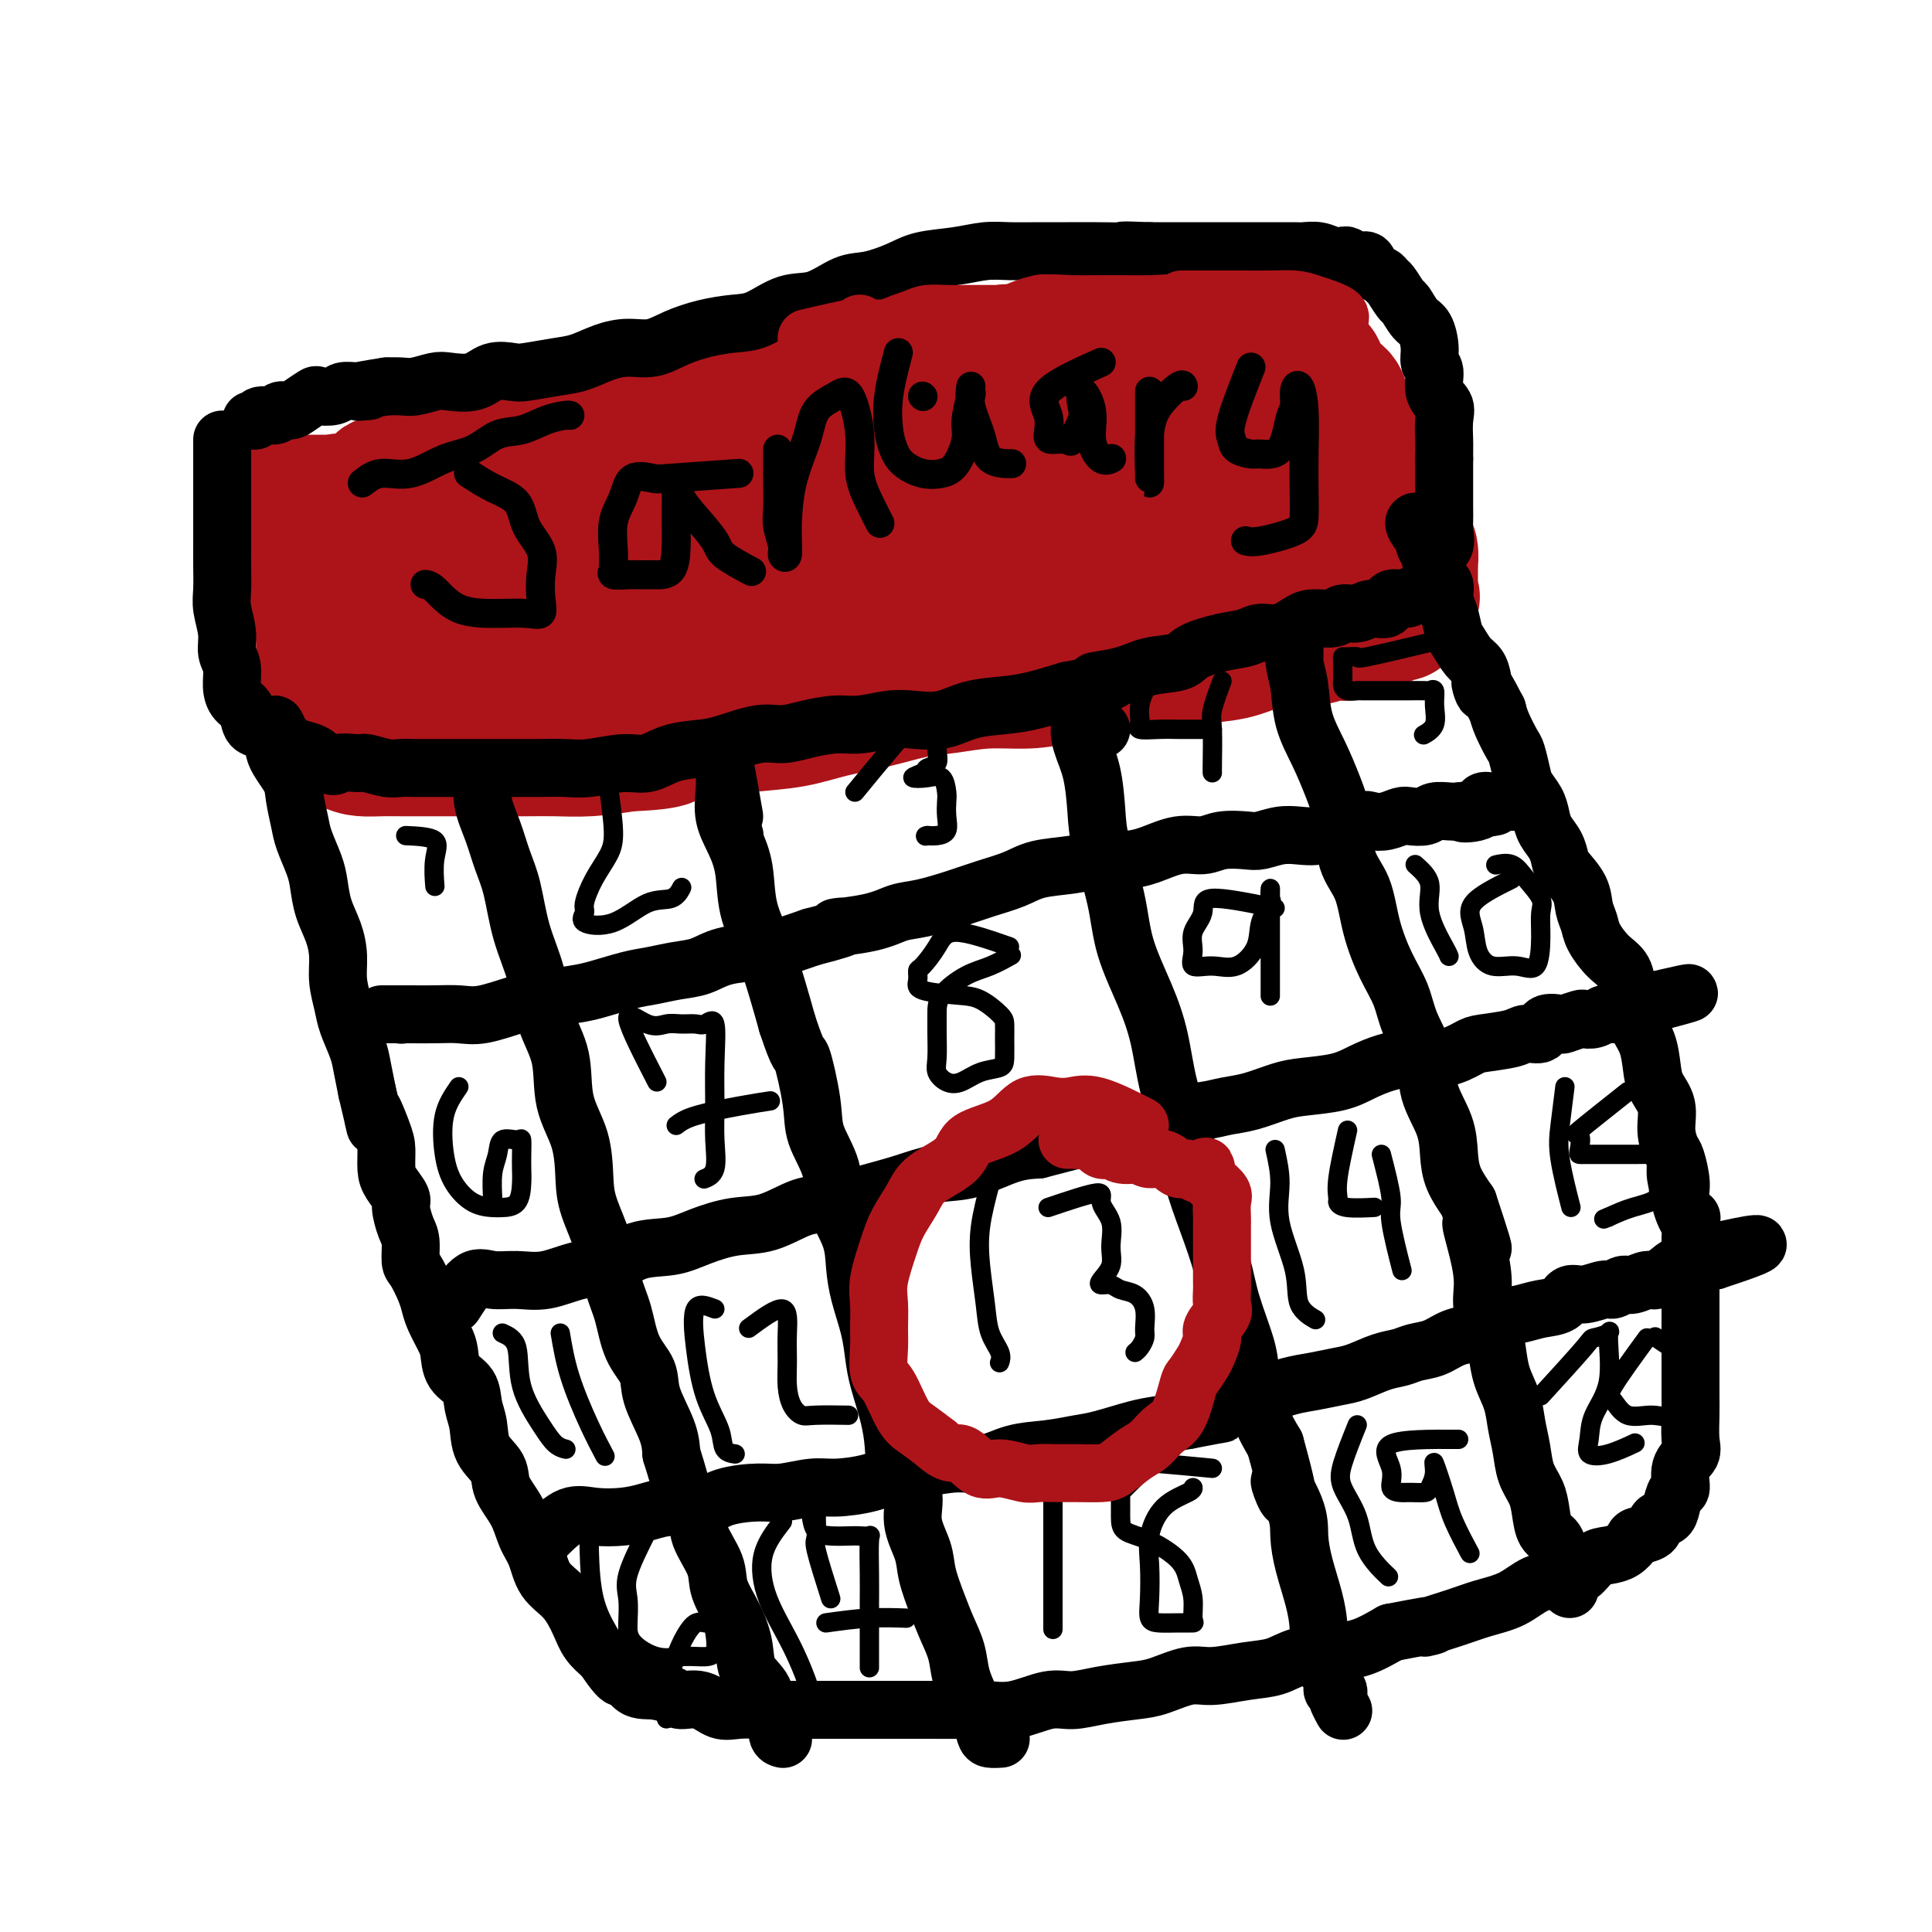
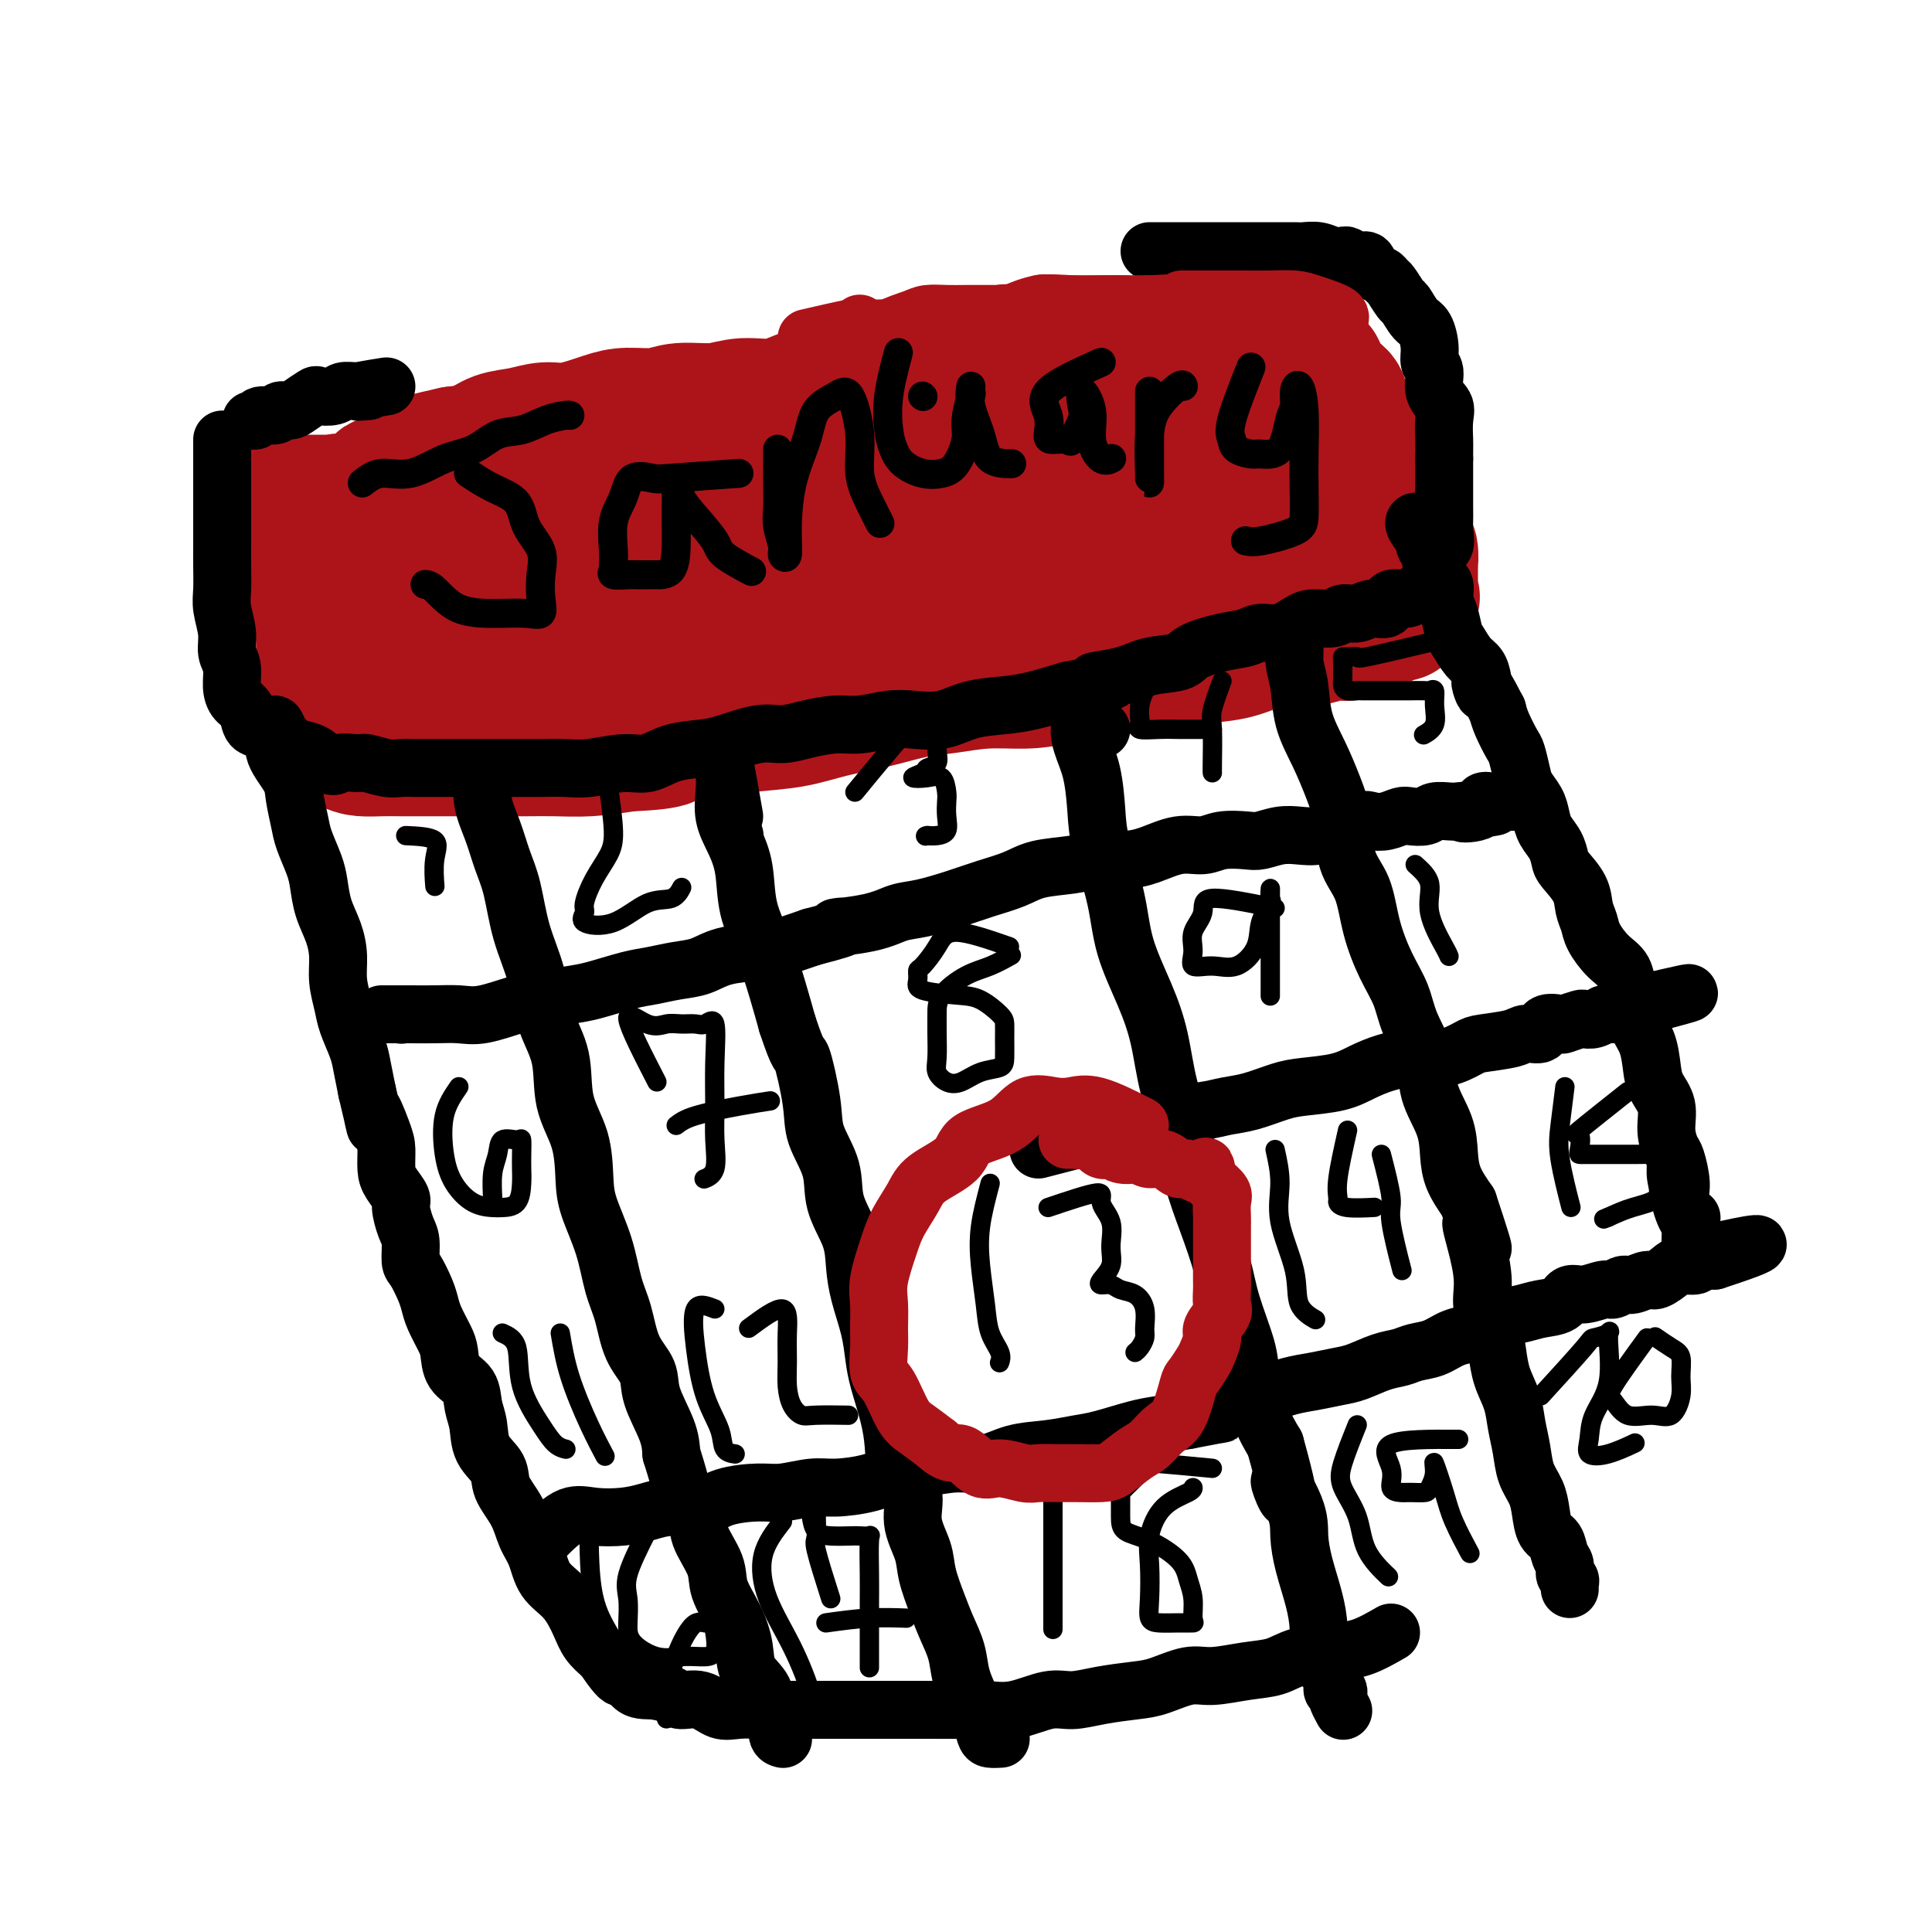
<svg xmlns="http://www.w3.org/2000/svg" viewBox="0 0 400 400" version="1.1">
  <g fill="none" stroke="rgb(173,20,25)" stroke-width="28" stroke-linecap="round" stroke-linejoin="round">
    <path d="M67,113c-0.000,1.681 -0.000,3.363 0,5c0.000,1.637 0.001,3.231 0,5c-0.001,1.769 -0.002,3.713 0,6c0.002,2.287 0.007,4.917 0,7c-0.007,2.083 -0.028,3.618 0,5c0.028,1.382 0.104,2.612 0,4c-0.104,1.388 -0.388,2.936 0,4c0.388,1.064 1.446,1.644 2,2c0.554,0.356 0.602,0.488 1,1c0.398,0.512 1.144,1.405 2,2c0.856,0.595 1.821,0.891 3,1c1.179,0.109 2.572,0.029 4,0c1.428,-0.029 2.893,-0.008 4,0c1.107,0.008 1.858,0.002 3,0c1.142,-0.002 2.674,-0.001 4,0c1.326,0.001 2.446,-0.000 4,0c1.554,0.000 3.543,0.001 5,0c1.457,-0.001 2.382,-0.003 4,0c1.618,0.003 3.929,0.011 6,0c2.071,-0.011 3.904,-0.041 6,0c2.096,0.041 4.456,0.155 7,0c2.544,-0.155 5.272,-0.577 8,-1" />
    <path d="M130,154c10.700,-0.406 8.452,-1.421 9,-2c0.548,-0.579 3.894,-0.721 7,-1c3.106,-0.279 5.974,-0.694 9,-1c3.026,-0.306 6.211,-0.501 9,-1c2.789,-0.499 5.184,-1.300 8,-2c2.816,-0.700 6.054,-1.297 9,-2c2.946,-0.703 5.600,-1.510 8,-2c2.400,-0.490 4.546,-0.661 7,-1c2.454,-0.339 5.216,-0.847 8,-1c2.784,-0.153 5.591,0.047 8,0c2.409,-0.047 4.419,-0.341 7,-1c2.581,-0.659 5.732,-1.681 8,-2c2.268,-0.319 3.651,0.066 6,0c2.349,-0.066 5.663,-0.582 8,-1c2.337,-0.418 3.695,-0.738 6,-1c2.305,-0.262 5.555,-0.467 8,-1c2.445,-0.533 4.086,-1.395 6,-2c1.914,-0.605 4.103,-0.953 6,-1c1.897,-0.047 3.504,0.208 5,0c1.496,-0.208 2.882,-0.878 4,-1c1.118,-0.122 1.970,0.303 3,0c1.030,-0.303 2.239,-1.335 3,-2c0.761,-0.665 1.073,-0.962 2,-1c0.927,-0.038 2.468,0.182 3,0c0.532,-0.182 0.055,-0.765 0,-1c-0.055,-0.235 0.311,-0.121 1,0c0.689,0.121 1.700,0.249 2,0c0.300,-0.249 -0.112,-0.875 0,-1c0.112,-0.125 0.746,0.250 1,0c0.254,-0.250 0.127,-1.125 0,-2" />
    <path d="M291,124c2.083,-1.038 1.290,-0.131 1,0c-0.290,0.131 -0.078,-0.512 0,-1c0.078,-0.488 0.022,-0.820 0,-1c-0.022,-0.180 -0.009,-0.208 0,-1c0.009,-0.792 0.015,-2.349 0,-3c-0.015,-0.651 -0.049,-0.395 0,-1c0.049,-0.605 0.181,-2.072 0,-3c-0.181,-0.928 -0.676,-1.319 -1,-2c-0.324,-0.681 -0.476,-1.654 -1,-3c-0.524,-1.346 -1.420,-3.064 -2,-4c-0.580,-0.936 -0.845,-1.088 -1,-2c-0.155,-0.912 -0.199,-2.582 -1,-4c-0.801,-1.418 -2.359,-2.582 -3,-4c-0.641,-1.418 -0.364,-3.089 -1,-4c-0.636,-0.911 -2.184,-1.064 -3,-2c-0.816,-0.936 -0.899,-2.657 -1,-4c-0.101,-1.343 -0.219,-2.309 -1,-3c-0.781,-0.691 -2.223,-1.107 -3,-2c-0.777,-0.893 -0.889,-2.264 -1,-3c-0.111,-0.736 -0.223,-0.838 -1,-1c-0.777,-0.162 -2.220,-0.383 -3,-1c-0.780,-0.617 -0.898,-1.629 -1,-2c-0.102,-0.371 -0.187,-0.099 -1,0c-0.813,0.099 -2.352,0.027 -3,0c-0.648,-0.027 -0.405,-0.007 -1,0c-0.595,0.007 -2.027,0.002 -3,0c-0.973,-0.002 -1.486,-0.001 -2,0" />
    <path d="M258,73c-2.007,0.002 -2.526,0.008 -3,0c-0.474,-0.008 -0.905,-0.032 -2,0c-1.095,0.032 -2.855,0.118 -4,0c-1.145,-0.118 -1.677,-0.439 -3,0c-1.323,0.439 -3.438,1.639 -5,2c-1.562,0.361 -2.571,-0.116 -4,0c-1.429,0.116 -3.277,0.823 -5,1c-1.723,0.177 -3.320,-0.178 -5,0c-1.680,0.178 -3.444,0.889 -5,1c-1.556,0.111 -2.904,-0.378 -5,0c-2.096,0.378 -4.940,1.622 -7,2c-2.060,0.378 -3.336,-0.110 -5,0c-1.664,0.110 -3.718,0.818 -6,1c-2.282,0.182 -4.794,-0.164 -7,0c-2.206,0.164 -4.107,0.836 -6,1c-1.893,0.164 -3.779,-0.182 -6,0c-2.221,0.182 -4.776,0.890 -7,1c-2.224,0.110 -4.118,-0.378 -6,0c-1.882,0.378 -3.754,1.622 -6,2c-2.246,0.378 -4.866,-0.109 -7,0c-2.134,0.109 -3.782,0.816 -6,1c-2.218,0.184 -5.005,-0.153 -7,0c-1.995,0.153 -3.197,0.797 -5,1c-1.803,0.203 -4.207,-0.033 -6,0c-1.793,0.033 -2.976,0.337 -5,1c-2.024,0.663 -4.889,1.687 -7,2c-2.111,0.313 -3.466,-0.085 -5,0c-1.534,0.085 -3.246,0.652 -5,1c-1.754,0.348 -3.549,0.478 -5,1c-1.451,0.522 -2.557,1.435 -4,2c-1.443,0.565 -3.221,0.783 -5,1" />
    <path d="M94,94c-6.396,1.433 -4.386,1.015 -4,1c0.386,-0.015 -0.852,0.374 -2,1c-1.148,0.626 -2.206,1.488 -3,2c-0.794,0.512 -1.323,0.675 -2,1c-0.677,0.325 -1.502,0.812 -2,1c-0.498,0.188 -0.669,0.076 -1,0c-0.331,-0.076 -0.821,-0.116 -1,0c-0.179,0.116 -0.048,0.390 0,1c0.048,0.610 0.013,1.558 0,2c-0.013,0.442 -0.002,0.379 0,1c0.002,0.621 -0.003,1.926 0,3c0.003,1.074 0.014,1.917 0,3c-0.014,1.083 -0.054,2.405 0,4c0.054,1.595 0.200,3.462 1,5c0.800,1.538 2.253,2.748 3,4c0.747,1.252 0.787,2.546 1,4c0.213,1.454 0.600,3.069 1,4c0.400,0.931 0.812,1.177 1,2c0.188,0.823 0.152,2.221 0,3c-0.152,0.779 -0.421,0.937 0,1c0.421,0.063 1.533,0.031 2,0c0.467,-0.031 0.289,-0.062 1,-1c0.711,-0.938 2.309,-2.782 4,-5c1.691,-2.218 3.474,-4.811 6,-7c2.526,-2.189 5.796,-3.974 9,-6c3.204,-2.026 6.344,-4.293 10,-6c3.656,-1.707 7.828,-2.853 12,-4" />
    <path d="M130,108c5.157,-2.454 7.051,-3.588 9,-4c1.949,-0.412 3.954,-0.102 5,0c1.046,0.102 1.134,-0.004 1,0c-0.134,0.004 -0.488,0.117 -2,1c-1.512,0.883 -4.181,2.537 -7,4c-2.819,1.463 -5.788,2.735 -9,4c-3.212,1.265 -6.668,2.522 -10,4c-3.332,1.478 -6.540,3.176 -9,4c-2.460,0.824 -4.171,0.774 -5,1c-0.829,0.226 -0.776,0.728 -1,1c-0.224,0.272 -0.723,0.316 1,0c1.723,-0.316 5.670,-0.990 9,-2c3.330,-1.010 6.043,-2.354 10,-4c3.957,-1.646 9.158,-3.593 14,-5c4.842,-1.407 9.325,-2.272 14,-3c4.675,-0.728 9.542,-1.318 14,-2c4.458,-0.682 8.506,-1.455 12,-2c3.494,-0.545 6.433,-0.863 8,-1c1.567,-0.137 1.762,-0.094 2,0c0.238,0.094 0.520,0.238 -1,0c-1.520,-0.238 -4.843,-0.858 -8,0c-3.157,0.858 -6.149,3.195 -10,5c-3.851,1.805 -8.562,3.079 -14,5c-5.438,1.921 -11.604,4.490 -17,7c-5.396,2.510 -10.024,4.961 -14,7c-3.976,2.039 -7.301,3.664 -10,5c-2.699,1.336 -4.771,2.382 -6,3c-1.229,0.618 -1.614,0.809 -2,1" />
    <path d="M104,137c-11.014,5.105 -2.050,1.367 3,0c5.050,-1.367 6.186,-0.363 8,0c1.814,0.363 4.307,0.086 8,0c3.693,-0.086 8.585,0.018 13,0c4.415,-0.018 8.354,-0.159 13,-1c4.646,-0.841 10.001,-2.381 15,-4c4.999,-1.619 9.642,-3.317 14,-5c4.358,-1.683 8.431,-3.350 12,-5c3.569,-1.650 6.635,-3.281 8,-4c1.365,-0.719 1.028,-0.526 1,-1c-0.028,-0.474 0.252,-1.615 0,-2c-0.252,-0.385 -1.037,-0.014 -3,0c-1.963,0.014 -5.105,-0.328 -9,0c-3.895,0.328 -8.545,1.325 -14,3c-5.455,1.675 -11.716,4.028 -18,6c-6.284,1.972 -12.591,3.565 -19,5c-6.409,1.435 -12.921,2.714 -18,4c-5.079,1.286 -8.726,2.579 -12,3c-3.274,0.421 -6.174,-0.029 -8,0c-1.826,0.029 -2.578,0.539 -3,0c-0.422,-0.539 -0.514,-2.125 0,-3c0.514,-0.875 1.633,-1.038 4,-2c2.367,-0.962 5.982,-2.722 9,-4c3.018,-1.278 5.438,-2.075 9,-3c3.562,-0.925 8.267,-1.980 13,-3c4.733,-1.020 9.495,-2.006 14,-3c4.505,-0.994 8.752,-1.997 13,-3" />
    <path d="M157,115c9.726,-2.140 9.540,-1.491 12,-2c2.460,-0.509 7.564,-2.175 11,-3c3.436,-0.825 5.203,-0.809 6,-1c0.797,-0.191 0.623,-0.588 1,-1c0.377,-0.412 1.303,-0.839 0,-1c-1.303,-0.161 -4.837,-0.056 -9,0c-4.163,0.056 -8.956,0.064 -14,0c-5.044,-0.064 -10.340,-0.199 -16,0c-5.660,0.199 -11.684,0.733 -18,1c-6.316,0.267 -12.926,0.268 -19,1c-6.074,0.732 -11.614,2.194 -16,3c-4.386,0.806 -7.619,0.956 -10,1c-2.381,0.044 -3.912,-0.017 -4,0c-0.088,0.017 1.267,0.111 2,0c0.733,-0.111 0.846,-0.426 1,-1c0.154,-0.574 0.350,-1.408 1,-2c0.650,-0.592 1.754,-0.944 3,-1c1.246,-0.056 2.634,0.182 4,0c1.366,-0.182 2.709,-0.784 5,-1c2.291,-0.216 5.528,-0.044 9,0c3.472,0.044 7.179,-0.039 10,0c2.821,0.039 4.757,0.199 7,0c2.243,-0.199 4.794,-0.758 7,-1c2.206,-0.242 4.065,-0.168 5,0c0.935,0.168 0.944,0.430 1,0c0.056,-0.430 0.159,-1.551 0,-2c-0.159,-0.449 -0.579,-0.224 -1,0" />
    <path d="M135,105c6.634,-0.558 -0.283,0.047 -4,0c-3.717,-0.047 -4.236,-0.745 -6,-1c-1.764,-0.255 -4.773,-0.068 -7,0c-2.227,0.068 -3.674,0.018 -6,0c-2.326,-0.018 -5.533,-0.005 -8,0c-2.467,0.005 -4.194,0.001 -6,0c-1.806,-0.001 -3.692,-0.000 -6,0c-2.308,0.000 -5.037,0.000 -7,0c-1.963,-0.000 -3.158,0.000 -5,0c-1.842,-0.000 -4.329,-0.001 -6,0c-1.671,0.001 -2.525,0.002 -4,0c-1.475,-0.002 -3.572,-0.008 -5,0c-1.428,0.008 -2.186,0.029 -3,0c-0.814,-0.029 -1.682,-0.107 -2,0c-0.318,0.107 -0.086,0.399 0,1c0.086,0.601 0.025,1.513 0,2c-0.025,0.487 -0.015,0.550 0,1c0.015,0.450 0.036,1.285 0,2c-0.036,0.715 -0.129,1.308 0,2c0.129,0.692 0.480,1.481 1,3c0.520,1.519 1.210,3.767 2,6c0.790,2.233 1.682,4.452 3,6c1.318,1.548 3.063,2.426 4,4c0.937,1.574 1.066,3.845 2,5c0.934,1.155 2.675,1.196 4,2c1.325,0.804 2.236,2.373 3,3c0.764,0.627 1.382,0.314 2,0" />
    <path d="M81,141c3.030,2.391 3.104,1.369 4,1c0.896,-0.369 2.613,-0.086 4,0c1.387,0.086 2.442,-0.026 4,0c1.558,0.026 3.619,0.190 6,0c2.381,-0.190 5.083,-0.732 8,-1c2.917,-0.268 6.048,-0.260 9,-1c2.952,-0.740 5.725,-2.228 9,-3c3.275,-0.772 7.051,-0.827 11,-1c3.949,-0.173 8.072,-0.465 12,-1c3.928,-0.535 7.662,-1.312 11,-2c3.338,-0.688 6.280,-1.288 10,-2c3.720,-0.712 8.219,-1.538 12,-2c3.781,-0.462 6.846,-0.560 10,-1c3.154,-0.440 6.397,-1.221 10,-2c3.603,-0.779 7.566,-1.556 11,-2c3.434,-0.444 6.339,-0.554 9,-1c2.661,-0.446 5.078,-1.228 7,-2c1.922,-0.772 3.348,-1.535 5,-2c1.652,-0.465 3.529,-0.632 5,-1c1.471,-0.368 2.535,-0.936 3,-1c0.465,-0.064 0.332,0.375 1,0c0.668,-0.375 2.136,-1.565 2,-2c-0.136,-0.435 -1.877,-0.117 -4,0c-2.123,0.117 -4.626,0.031 -7,0c-2.374,-0.031 -4.617,-0.008 -7,0c-2.383,0.008 -4.907,0.002 -8,0c-3.093,-0.002 -6.756,-0.001 -10,0c-3.244,0.001 -6.070,0.000 -9,0c-2.930,-0.000 -5.965,-0.000 -9,0" />
    <path d="M190,115c-9.268,-0.010 -5.440,-0.034 -5,0c0.440,0.034 -2.510,0.127 -4,0c-1.490,-0.127 -1.522,-0.475 0,-1c1.522,-0.525 4.598,-1.228 8,-2c3.402,-0.772 7.129,-1.615 12,-3c4.871,-1.385 10.885,-3.313 16,-5c5.115,-1.687 9.329,-3.132 14,-4c4.671,-0.868 9.797,-1.160 14,-2c4.203,-0.840 7.482,-2.229 10,-3c2.518,-0.771 4.276,-0.924 6,-1c1.724,-0.076 3.414,-0.074 3,0c-0.414,0.074 -2.932,0.222 -5,1c-2.068,0.778 -3.685,2.187 -6,3c-2.315,0.813 -5.329,1.031 -9,2c-3.671,0.969 -8.001,2.690 -11,4c-2.999,1.310 -4.667,2.210 -7,3c-2.333,0.790 -5.331,1.471 -7,2c-1.669,0.529 -2.009,0.908 -1,1c1.009,0.092 3.368,-0.101 6,0c2.632,0.101 5.539,0.497 9,0c3.461,-0.497 7.478,-1.888 11,-3c3.522,-1.112 6.549,-1.944 9,-3c2.451,-1.056 4.327,-2.335 6,-3c1.673,-0.665 3.143,-0.718 4,-1c0.857,-0.282 1.102,-0.795 1,-1c-0.102,-0.205 -0.551,-0.103 -1,0" />
    <path d="M263,99c4.171,-1.702 -0.402,-0.456 -3,0c-2.598,0.456 -3.222,0.123 -5,0c-1.778,-0.123 -4.708,-0.037 -8,0c-3.292,0.037 -6.944,0.023 -11,0c-4.056,-0.023 -8.516,-0.055 -13,0c-4.484,0.055 -8.993,0.197 -13,1c-4.007,0.803 -7.513,2.268 -11,3c-3.487,0.732 -6.957,0.731 -10,1c-3.043,0.269 -5.660,0.808 -7,1c-1.340,0.192 -1.404,0.036 -1,0c0.404,-0.036 1.274,0.047 3,0c1.726,-0.047 4.307,-0.224 8,-1c3.693,-0.776 8.498,-2.153 13,-3c4.502,-0.847 8.701,-1.166 13,-2c4.299,-0.834 8.698,-2.185 12,-3c3.302,-0.815 5.506,-1.096 8,-2c2.494,-0.904 5.278,-2.431 7,-3c1.722,-0.569 2.382,-0.180 1,0c-1.382,0.180 -4.805,0.152 -8,0c-3.195,-0.152 -6.162,-0.426 -11,0c-4.838,0.426 -11.549,1.554 -18,3c-6.451,1.446 -12.643,3.211 -18,5c-5.357,1.789 -9.879,3.603 -14,5c-4.121,1.397 -7.840,2.376 -10,3c-2.160,0.624 -2.760,0.893 -3,1c-0.240,0.107 -0.120,0.054 0,0" />
    <path d="M238,109c1.341,1.285 2.682,2.569 4,3c1.318,0.431 2.613,0.007 5,0c2.387,-0.007 5.866,0.401 8,0c2.134,-0.401 2.925,-1.612 5,-2c2.075,-0.388 5.436,0.046 7,0c1.564,-0.046 1.332,-0.573 2,-1c0.668,-0.427 2.237,-0.755 3,-1c0.763,-0.245 0.721,-0.408 1,-1c0.279,-0.592 0.879,-1.613 0,-2c-0.879,-0.387 -3.237,-0.140 -5,0c-1.763,0.140 -2.930,0.174 -5,0c-2.070,-0.174 -5.041,-0.555 -8,0c-2.959,0.555 -5.904,2.047 -8,3c-2.096,0.953 -3.342,1.366 -5,2c-1.658,0.634 -3.727,1.490 -5,2c-1.273,0.510 -1.748,0.673 -2,1c-0.252,0.327 -0.280,0.817 0,1c0.280,0.183 0.868,0.059 3,0c2.132,-0.059 5.809,-0.055 9,0c3.191,0.055 5.897,0.159 8,0c2.103,-0.159 3.605,-0.581 6,-1c2.395,-0.419 5.684,-0.834 7,-1c1.316,-0.166 0.658,-0.083 0,0" />
  </g>
  <g fill="none" stroke="rgb(0,0,0)" stroke-width="12" stroke-linecap="round" stroke-linejoin="round">
    <path d="M46,91c0.000,3.030 0.000,6.060 0,8c-0.000,1.940 -0.000,2.790 0,4c0.000,1.210 0.000,2.781 0,4c-0.000,1.219 -0.001,2.085 0,3c0.001,0.915 0.004,1.879 0,3c-0.004,1.121 -0.016,2.401 0,4c0.016,1.599 0.061,3.519 0,5c-0.061,1.481 -0.227,2.525 0,4c0.227,1.475 0.847,3.382 1,5c0.153,1.618 -0.162,2.946 0,4c0.162,1.054 0.802,1.834 1,3c0.198,1.166 -0.047,2.718 0,4c0.047,1.282 0.385,2.293 1,3c0.615,0.707 1.506,1.110 2,2c0.494,0.890 0.593,2.266 1,3c0.407,0.734 1.124,0.826 2,1c0.876,0.174 1.912,0.431 3,1c1.088,0.569 2.230,1.452 3,2c0.770,0.548 1.169,0.763 2,1c0.831,0.237 2.095,0.496 3,1c0.905,0.504 1.453,1.252 2,2" />
    <path d="M67,158c2.775,1.233 2.213,0.316 3,0c0.787,-0.316 2.923,-0.032 4,0c1.077,0.032 1.095,-0.188 2,0c0.905,0.188 2.696,0.782 4,1c1.304,0.218 2.122,0.058 3,0c0.878,-0.058 1.815,-0.016 3,0c1.185,0.016 2.617,0.004 4,0c1.383,-0.004 2.718,-0.001 4,0c1.282,0.001 2.513,-0.000 4,0c1.487,0.000 3.231,0.001 5,0c1.769,-0.001 3.564,-0.005 5,0c1.436,0.005 2.511,0.017 4,0c1.489,-0.017 3.390,-0.064 5,0c1.610,0.064 2.930,0.238 5,0c2.070,-0.238 4.889,-0.889 7,-1c2.111,-0.111 3.512,0.316 5,0c1.488,-0.316 3.061,-1.376 5,-2c1.939,-0.624 4.242,-0.811 6,-1c1.758,-0.189 2.969,-0.380 5,-1c2.031,-0.620 4.880,-1.668 7,-2c2.120,-0.332 3.511,0.051 5,0c1.489,-0.051 3.075,-0.536 5,-1c1.925,-0.464 4.191,-0.907 6,-1c1.809,-0.093 3.163,0.165 5,0c1.837,-0.165 4.156,-0.751 6,-1c1.844,-0.249 3.211,-0.160 5,0c1.789,0.160 3.999,0.391 6,0c2.001,-0.391 3.794,-1.404 6,-2c2.206,-0.596 4.825,-0.776 7,-1c2.175,-0.224 3.907,-0.493 6,-1c2.093,-0.507 4.546,-1.254 7,-2" />
    <path d="M221,143c14.588,-2.743 7.558,-2.100 6,-2c-1.558,0.100 2.357,-0.344 5,-1c2.643,-0.656 4.013,-1.523 6,-2c1.987,-0.477 4.589,-0.563 6,-1c1.411,-0.437 1.629,-1.226 3,-2c1.371,-0.774 3.893,-1.534 6,-2c2.107,-0.466 3.798,-0.637 5,-1c1.202,-0.363 1.915,-0.919 3,-1c1.085,-0.081 2.541,0.314 4,0c1.459,-0.314 2.922,-1.337 4,-2c1.078,-0.663 1.772,-0.967 3,-1c1.228,-0.033 2.991,0.203 4,0c1.009,-0.203 1.262,-0.847 2,-1c0.738,-0.153 1.959,0.184 3,0c1.041,-0.184 1.903,-0.889 3,-1c1.097,-0.111 2.430,0.373 3,0c0.570,-0.373 0.376,-1.604 1,-2c0.624,-0.396 2.066,0.044 3,0c0.934,-0.044 1.361,-0.573 2,-1c0.639,-0.427 1.490,-0.751 2,-1c0.510,-0.249 0.680,-0.422 1,-1c0.320,-0.578 0.790,-1.562 1,-2c0.210,-0.438 0.162,-0.329 0,-1c-0.162,-0.671 -0.436,-2.121 0,-3c0.436,-0.879 1.581,-1.188 2,-2c0.419,-0.812 0.112,-2.127 0,-3c-0.112,-0.873 -0.030,-1.303 0,-2c0.030,-0.697 0.008,-1.661 0,-3c-0.008,-1.339 -0.002,-3.053 0,-4c0.002,-0.947 0.001,-1.128 0,-2c-0.001,-0.872 -0.000,-2.436 0,-4" />
    <path d="M299,95c0.009,-3.488 0.032,-3.207 0,-4c-0.032,-0.793 -0.118,-2.659 0,-4c0.118,-1.341 0.438,-2.157 0,-3c-0.438,-0.843 -1.636,-1.714 -2,-3c-0.364,-1.286 0.107,-2.986 0,-4c-0.107,-1.014 -0.792,-1.340 -1,-2c-0.208,-0.660 0.062,-1.652 0,-3c-0.062,-1.348 -0.454,-3.051 -1,-4c-0.546,-0.949 -1.246,-1.143 -2,-2c-0.754,-0.857 -1.563,-2.377 -2,-3c-0.437,-0.623 -0.502,-0.351 -1,-1c-0.498,-0.649 -1.428,-2.220 -2,-3c-0.572,-0.780 -0.786,-0.768 -1,-1c-0.214,-0.232 -0.428,-0.707 -1,-1c-0.572,-0.293 -1.500,-0.404 -2,-1c-0.500,-0.596 -0.570,-1.675 -1,-2c-0.430,-0.325 -1.220,0.105 -2,0c-0.780,-0.105 -1.550,-0.746 -2,-1c-0.450,-0.254 -0.581,-0.121 -1,0c-0.419,0.121 -1.128,0.228 -2,0c-0.872,-0.228 -1.909,-0.793 -3,-1c-1.091,-0.207 -2.238,-0.055 -3,0c-0.762,0.055 -1.141,0.015 -2,0c-0.859,-0.015 -2.200,-0.004 -3,0c-0.800,0.004 -1.061,0.001 -2,0c-0.939,-0.001 -2.556,-0.000 -4,0c-1.444,0.000 -2.716,0.000 -4,0c-1.284,-0.000 -2.581,-0.000 -4,0c-1.419,0.000 -2.959,0.000 -4,0c-1.041,-0.000 -1.583,-0.000 -3,0c-1.417,0.000 -3.708,0.000 -6,0" />
-     <path d="M238,52c-7.807,-0.309 -4.825,-0.083 -5,0c-0.175,0.083 -3.508,0.021 -6,0c-2.492,-0.021 -4.145,-0.003 -6,0c-1.855,0.003 -3.914,-0.011 -6,0c-2.086,0.011 -4.201,0.047 -6,0c-1.799,-0.047 -3.282,-0.177 -5,0c-1.718,0.177 -3.672,0.661 -6,1c-2.328,0.339 -5.030,0.533 -7,1c-1.970,0.467 -3.207,1.208 -5,2c-1.793,0.792 -4.142,1.634 -6,2c-1.858,0.366 -3.226,0.255 -5,1c-1.774,0.745 -3.953,2.345 -6,3c-2.047,0.655 -3.961,0.363 -6,1c-2.039,0.637 -4.204,2.203 -6,3c-1.796,0.797 -3.225,0.826 -5,1c-1.775,0.174 -3.898,0.493 -6,1c-2.102,0.507 -4.182,1.200 -6,2c-1.818,0.800 -3.372,1.706 -5,2c-1.628,0.294 -3.329,-0.023 -5,0c-1.671,0.023 -3.314,0.385 -5,1c-1.686,0.615 -3.417,1.483 -5,2c-1.583,0.517 -3.020,0.682 -5,1c-1.980,0.318 -4.505,0.789 -6,1c-1.495,0.211 -1.960,0.161 -3,0c-1.040,-0.161 -2.656,-0.432 -4,0c-1.344,0.432 -2.418,1.566 -4,2c-1.582,0.434 -3.673,0.169 -5,0c-1.327,-0.169 -1.892,-0.241 -3,0c-1.108,0.241 -2.760,0.796 -4,1c-1.240,0.204 -2.069,0.058 -3,0c-0.931,-0.058 -1.966,-0.029 -3,0" />
    <path d="M80,80c-9.337,1.460 -5.178,1.110 -4,1c1.178,-0.110 -0.624,0.021 -2,0c-1.376,-0.021 -2.326,-0.195 -3,0c-0.674,0.195 -1.072,0.760 -2,1c-0.928,0.240 -2.385,0.154 -3,0c-0.615,-0.154 -0.386,-0.377 -1,0c-0.614,0.377 -2.070,1.354 -3,2c-0.930,0.646 -1.334,0.962 -2,1c-0.666,0.038 -1.594,-0.200 -2,0c-0.406,0.200 -0.291,0.838 -1,1c-0.709,0.162 -2.242,-0.152 -3,0c-0.758,0.152 -0.743,0.772 -1,1c-0.257,0.228 -0.788,0.065 -1,0c-0.212,-0.065 -0.106,-0.033 0,0" />
    <path d="M58,152c-0.445,-0.985 -0.891,-1.970 -1,-2c-0.109,-0.030 0.118,0.894 0,2c-0.118,1.106 -0.579,2.395 0,4c0.579,1.605 2.200,3.528 3,5c0.800,1.472 0.778,2.493 1,4c0.222,1.507 0.689,3.501 1,5c0.311,1.499 0.468,2.504 1,4c0.532,1.496 1.439,3.484 2,5c0.561,1.516 0.776,2.561 1,4c0.224,1.439 0.455,3.274 1,5c0.545,1.726 1.402,3.345 2,5c0.598,1.655 0.938,3.345 1,5c0.062,1.655 -0.152,3.274 0,5c0.152,1.726 0.671,3.559 1,5c0.329,1.441 0.470,2.489 1,4c0.530,1.511 1.450,3.484 2,5c0.550,1.516 0.728,2.576 1,4c0.272,1.424 0.636,3.212 1,5" />
    <path d="M76,226c2.907,12.161 1.173,5.565 1,4c-0.173,-1.565 1.215,1.903 2,4c0.785,2.097 0.966,2.825 1,4c0.034,1.175 -0.079,2.797 0,4c0.079,1.203 0.351,1.986 1,3c0.649,1.014 1.676,2.257 2,3c0.324,0.743 -0.055,0.984 0,2c0.055,1.016 0.543,2.807 1,4c0.457,1.193 0.882,1.789 1,3c0.118,1.211 -0.072,3.036 0,4c0.072,0.964 0.404,1.066 1,2c0.596,0.934 1.456,2.699 2,4c0.544,1.301 0.774,2.137 1,3c0.226,0.863 0.449,1.752 1,3c0.551,1.248 1.429,2.854 2,4c0.571,1.146 0.836,1.831 1,3c0.164,1.169 0.227,2.823 1,4c0.773,1.177 2.257,1.879 3,3c0.743,1.121 0.747,2.662 1,4c0.253,1.338 0.757,2.475 1,4c0.243,1.525 0.225,3.440 1,5c0.775,1.560 2.344,2.765 3,4c0.656,1.235 0.401,2.501 1,4c0.599,1.499 2.054,3.232 3,5c0.946,1.768 1.384,3.571 2,5c0.616,1.429 1.410,2.483 2,4c0.590,1.517 0.976,3.498 2,5c1.024,1.502 2.687,2.526 4,4c1.313,1.474 2.277,3.397 3,5c0.723,1.603 1.207,2.887 2,4c0.793,1.113 1.897,2.057 3,3" />
    <path d="M125,343c4.701,7.163 3.954,3.570 4,3c0.046,-0.570 0.886,1.884 2,3c1.114,1.116 2.503,0.895 4,1c1.497,0.105 3.102,0.536 4,1c0.898,0.464 1.089,0.962 2,1c0.911,0.038 2.542,-0.382 4,0c1.458,0.382 2.742,1.566 4,2c1.258,0.434 2.490,0.116 4,0c1.510,-0.116 3.298,-0.031 5,0c1.702,0.031 3.318,0.008 5,0c1.682,-0.008 3.430,-0.002 5,0c1.570,0.002 2.961,0.001 5,0c2.039,-0.001 4.725,-0.001 7,0c2.275,0.001 4.139,0.002 6,0c1.861,-0.002 3.719,-0.008 6,0c2.281,0.008 4.986,0.031 7,0c2.014,-0.031 3.337,-0.116 5,0c1.663,0.116 3.666,0.434 6,0c2.334,-0.434 5.000,-1.621 7,-2c2.000,-0.379 3.336,0.048 5,0c1.664,-0.048 3.657,-0.572 6,-1c2.343,-0.428 5.038,-0.759 7,-1c1.962,-0.241 3.192,-0.392 5,-1c1.808,-0.608 4.192,-1.672 6,-2c1.808,-0.328 3.038,0.081 5,0c1.962,-0.081 4.655,-0.650 7,-1c2.345,-0.350 4.341,-0.481 6,-1c1.659,-0.519 2.981,-1.428 5,-2c2.019,-0.572 4.736,-0.808 7,-1c2.264,-0.192 4.075,-0.341 6,-1c1.925,-0.659 3.962,-1.830 6,-3" />
-     <path d="M288,338c13.364,-2.607 7.774,-1.126 7,-1c-0.774,0.126 3.268,-1.104 6,-2c2.732,-0.896 4.152,-1.456 6,-2c1.848,-0.544 4.122,-1.070 6,-2c1.878,-0.930 3.359,-2.263 5,-3c1.641,-0.737 3.440,-0.879 5,-1c1.560,-0.121 2.880,-0.221 4,-1c1.120,-0.779 2.038,-2.236 3,-3c0.962,-0.764 1.967,-0.833 3,-1c1.033,-0.167 2.093,-0.430 3,-1c0.907,-0.570 1.661,-1.448 2,-2c0.339,-0.552 0.262,-0.779 1,-1c0.738,-0.221 2.291,-0.434 3,-1c0.709,-0.566 0.572,-1.483 1,-2c0.428,-0.517 1.419,-0.634 2,-1c0.581,-0.366 0.752,-0.979 1,-2c0.248,-1.021 0.574,-2.449 1,-3c0.426,-0.551 0.951,-0.227 1,-1c0.049,-0.773 -0.379,-2.645 0,-4c0.379,-1.355 1.566,-2.193 2,-3c0.434,-0.807 0.116,-1.583 0,-3c-0.116,-1.417 -0.031,-3.474 0,-5c0.031,-1.526 0.008,-2.522 0,-4c-0.008,-1.478 -0.002,-3.440 0,-5c0.002,-1.560 0.001,-2.720 0,-4c-0.001,-1.280 -0.000,-2.680 0,-4c0.000,-1.320 0.000,-2.561 0,-4c-0.000,-1.439 -0.000,-3.076 0,-4c0.000,-0.924 0.000,-1.133 0,-2c-0.000,-0.867 -0.000,-2.390 0,-4c0.000,-1.610 0.000,-3.305 0,-5" />
    <path d="M350,257c0.125,-7.515 0.437,-4.302 0,-4c-0.437,0.302 -1.624,-2.308 -2,-4c-0.376,-1.692 0.059,-2.465 0,-4c-0.059,-1.535 -0.611,-3.831 -1,-5c-0.389,-1.169 -0.615,-1.210 -1,-2c-0.385,-0.790 -0.928,-2.329 -1,-4c-0.072,-1.671 0.328,-3.475 0,-5c-0.328,-1.525 -1.383,-2.772 -2,-4c-0.617,-1.228 -0.796,-2.438 -1,-4c-0.204,-1.562 -0.434,-3.475 -1,-5c-0.566,-1.525 -1.466,-2.661 -2,-4c-0.534,-1.339 -0.700,-2.879 -1,-4c-0.300,-1.121 -0.735,-1.822 -1,-3c-0.265,-1.178 -0.362,-2.832 -1,-4c-0.638,-1.168 -1.818,-1.851 -3,-3c-1.182,-1.149 -2.366,-2.763 -3,-4c-0.634,-1.237 -0.719,-2.098 -1,-3c-0.281,-0.902 -0.757,-1.844 -1,-3c-0.243,-1.156 -0.254,-2.525 -1,-4c-0.746,-1.475 -2.228,-3.055 -3,-4c-0.772,-0.945 -0.836,-1.253 -1,-2c-0.164,-0.747 -0.429,-1.933 -1,-3c-0.571,-1.067 -1.448,-2.017 -2,-3c-0.552,-0.983 -0.778,-2.001 -1,-3c-0.222,-0.999 -0.440,-1.981 -1,-3c-0.560,-1.019 -1.463,-2.075 -2,-3c-0.537,-0.925 -0.707,-1.717 -1,-3c-0.293,-1.283 -0.707,-3.055 -1,-4c-0.293,-0.945 -0.463,-1.062 -1,-2c-0.537,-0.938 -1.439,-2.697 -2,-4c-0.561,-1.303 -0.780,-2.152 -1,-3" />
    <path d="M310,147c-4.711,-9.182 -3.490,-5.136 -3,-4c0.490,1.136 0.247,-0.638 0,-2c-0.247,-1.362 -0.500,-2.311 -1,-3c-0.500,-0.689 -1.249,-1.118 -2,-2c-0.751,-0.882 -1.506,-2.219 -2,-3c-0.494,-0.781 -0.728,-1.008 -1,-2c-0.272,-0.992 -0.583,-2.748 -1,-4c-0.417,-1.252 -0.939,-1.999 -1,-3c-0.061,-1.001 0.340,-2.255 0,-3c-0.340,-0.745 -1.419,-0.980 -2,-2c-0.581,-1.020 -0.663,-2.823 -1,-4c-0.337,-1.177 -0.927,-1.727 -1,-2c-0.073,-0.273 0.372,-0.269 0,-1c-0.372,-0.731 -1.562,-2.197 -2,-3c-0.438,-0.803 -0.125,-0.944 0,-1c0.125,-0.056 0.063,-0.028 0,0" />
    <path d="M152,173c0.000,0.000 0.100,0.100 0.1,0.1" />
    <path d="M152,169c-0.842,-4.787 -1.684,-9.573 -2,-11c-0.316,-1.427 -0.106,0.506 0,2c0.106,1.494 0.107,2.550 0,4c-0.107,1.450 -0.321,3.293 0,5c0.321,1.707 1.178,3.277 2,5c0.822,1.723 1.610,3.600 2,6c0.390,2.400 0.383,5.324 1,8c0.617,2.676 1.858,5.105 3,8c1.142,2.895 2.183,6.256 3,9c0.817,2.744 1.408,4.872 2,7" />
    <path d="M163,212c2.573,7.781 2.504,5.734 3,7c0.496,1.266 1.555,5.846 2,9c0.445,3.154 0.276,4.884 1,7c0.724,2.116 2.339,4.619 3,7c0.661,2.381 0.366,4.642 1,7c0.634,2.358 2.198,4.815 3,7c0.802,2.185 0.844,4.097 1,6c0.156,1.903 0.427,3.795 1,6c0.573,2.205 1.450,4.721 2,7c0.550,2.279 0.775,4.321 1,6c0.225,1.679 0.450,2.996 1,5c0.550,2.004 1.424,4.694 2,7c0.576,2.306 0.855,4.227 1,6c0.145,1.773 0.156,3.399 1,5c0.844,1.601 2.519,3.176 3,5c0.481,1.824 -0.233,3.897 0,6c0.233,2.103 1.414,4.235 2,6c0.586,1.765 0.576,3.163 1,5c0.424,1.837 1.282,4.112 2,6c0.718,1.888 1.295,3.390 2,5c0.705,1.610 1.537,3.328 2,5c0.463,1.672 0.557,3.299 1,5c0.443,1.701 1.236,3.475 2,5c0.764,1.525 1.497,2.801 2,4c0.503,1.199 0.774,2.321 1,3c0.226,0.679 0.407,0.913 1,1c0.593,0.087 1.598,0.025 2,0c0.402,-0.025 0.201,-0.012 0,0" />
    <path d="M228,151c-1.637,-0.749 -3.275,-1.497 -4,-1c-0.725,0.497 -0.538,2.240 0,4c0.538,1.760 1.427,3.537 2,6c0.573,2.463 0.831,5.611 1,8c0.169,2.389 0.248,4.018 1,7c0.752,2.982 2.178,7.319 3,11c0.822,3.681 1.039,6.708 2,10c0.961,3.292 2.665,6.849 4,10c1.335,3.151 2.300,5.897 3,9c0.700,3.103 1.136,6.565 2,10c0.864,3.435 2.155,6.844 3,10c0.845,3.156 1.242,6.059 2,9c0.758,2.941 1.876,5.921 3,9c1.124,3.079 2.254,6.258 3,9c0.746,2.742 1.109,5.047 2,8c0.891,2.953 2.311,6.554 3,9c0.689,2.446 0.647,3.735 1,6c0.353,2.265 1.101,5.504 2,8c0.899,2.496 1.950,4.248 3,6" />
    <path d="M264,299c4.854,17.521 1.489,9.823 1,8c-0.489,-1.823 1.897,2.230 3,5c1.103,2.770 0.922,4.257 1,6c0.078,1.743 0.415,3.741 1,6c0.585,2.259 1.418,4.779 2,7c0.582,2.221 0.913,4.143 1,6c0.087,1.857 -0.069,3.650 0,5c0.069,1.350 0.362,2.256 1,3c0.638,0.744 1.621,1.327 2,2c0.379,0.673 0.153,1.436 0,2c-0.153,0.564 -0.233,0.929 0,1c0.233,0.071 0.781,-0.152 1,0c0.219,0.152 0.110,0.680 0,1c-0.110,0.320 -0.222,0.432 0,1c0.222,0.568 0.778,1.591 1,2c0.222,0.409 0.111,0.205 0,0" />
    <path d="M268,136c0.027,-1.614 0.055,-3.228 0,-3c-0.055,0.228 -0.191,2.299 0,4c0.191,1.701 0.710,3.032 1,5c0.290,1.968 0.352,4.574 1,7c0.648,2.426 1.882,4.673 3,7c1.118,2.327 2.119,4.734 3,7c0.881,2.266 1.642,4.390 2,7c0.358,2.610 0.312,5.705 1,8c0.688,2.295 2.108,3.791 3,6c0.892,2.209 1.255,5.131 2,8c0.745,2.869 1.871,5.686 3,8c1.129,2.314 2.260,4.126 3,6c0.740,1.874 1.088,3.809 2,6c0.912,2.191 2.390,4.637 3,7c0.610,2.363 0.354,4.644 1,7c0.646,2.356 2.194,4.786 3,7c0.806,2.214 0.871,4.211 1,6c0.129,1.789 0.323,3.368 1,5c0.677,1.632 1.839,3.316 3,5" />
    <path d="M304,249c5.444,16.396 2.054,7.386 1,5c-1.054,-2.386 0.229,1.851 1,5c0.771,3.149 1.032,5.209 1,7c-0.032,1.791 -0.356,3.314 0,5c0.356,1.686 1.391,3.535 2,5c0.609,1.465 0.793,2.547 1,4c0.207,1.453 0.436,3.277 1,5c0.564,1.723 1.464,3.346 2,5c0.536,1.654 0.707,3.341 1,5c0.293,1.659 0.707,3.292 1,5c0.293,1.708 0.463,3.492 1,5c0.537,1.508 1.439,2.739 2,4c0.561,1.261 0.781,2.550 1,4c0.219,1.450 0.436,3.061 1,4c0.564,0.939 1.475,1.207 2,2c0.525,0.793 0.662,2.110 1,3c0.338,0.890 0.875,1.352 1,2c0.125,0.648 -0.163,1.480 0,2c0.163,0.520 0.776,0.727 1,1c0.224,0.273 0.060,0.612 0,1c-0.060,0.388 -0.017,0.825 0,1c0.017,0.175 0.009,0.087 0,0" />
    <path d="M100,160c0.048,-0.001 0.096,-0.003 0,1c-0.096,1.003 -0.336,3.010 0,5c0.336,1.990 1.249,3.964 2,6c0.751,2.036 1.340,4.135 2,6c0.660,1.865 1.389,3.496 2,6c0.611,2.504 1.103,5.882 2,9c0.897,3.118 2.198,5.975 3,9c0.802,3.025 1.104,6.216 2,9c0.896,2.784 2.385,5.161 3,8c0.615,2.839 0.357,6.139 1,9c0.643,2.861 2.189,5.282 3,8c0.811,2.718 0.889,5.732 1,8c0.111,2.268 0.255,3.789 1,6c0.745,2.211 2.092,5.112 3,8c0.908,2.888 1.379,5.764 2,8c0.621,2.236 1.392,3.833 2,6c0.608,2.167 1.052,4.904 2,7c0.948,2.096 2.398,3.552 3,5c0.602,1.448 0.354,2.890 1,5c0.646,2.110 2.184,4.889 3,7c0.816,2.111 0.908,3.556 1,5" />
    <path d="M139,301c2.904,9.231 1.665,6.810 2,7c0.335,0.190 2.243,2.993 3,5c0.757,2.007 0.364,3.218 1,5c0.636,1.782 2.301,4.136 3,6c0.699,1.864 0.433,3.239 1,5c0.567,1.761 1.968,3.907 3,6c1.032,2.093 1.696,4.131 2,6c0.304,1.869 0.248,3.569 1,5c0.752,1.431 2.310,2.594 3,4c0.690,1.406 0.511,3.056 1,4c0.489,0.944 1.647,1.181 2,2c0.353,0.819 -0.097,2.221 0,3c0.097,0.779 0.742,0.937 1,1c0.258,0.063 0.129,0.032 0,0" />
    <path d="M83,210c0.000,0.000 0.100,0.100 0.1,0.1" />
    <path d="M79,210c0.112,-0.000 0.224,-0.001 1,0c0.776,0.001 2.217,0.002 3,0c0.783,-0.002 0.908,-0.007 2,0c1.092,0.007 3.150,0.027 5,0c1.850,-0.027 3.492,-0.102 5,0c1.508,0.102 2.882,0.379 5,0c2.118,-0.379 4.978,-1.415 7,-2c2.022,-0.585 3.204,-0.720 5,-1c1.796,-0.280 4.205,-0.705 6,-1c1.795,-0.295 2.976,-0.459 5,-1c2.024,-0.541 4.891,-1.458 7,-2c2.109,-0.542 3.460,-0.709 5,-1c1.540,-0.291 3.271,-0.707 5,-1c1.729,-0.293 3.458,-0.462 5,-1c1.542,-0.538 2.898,-1.443 5,-2c2.102,-0.557 4.951,-0.765 7,-1c2.049,-0.235 3.300,-0.496 5,-1c1.700,-0.504 3.850,-1.252 6,-2" />
    <path d="M168,194c11.310,-2.898 5.584,-2.141 5,-2c-0.584,0.141 3.973,-0.332 7,-1c3.027,-0.668 4.525,-1.530 6,-2c1.475,-0.470 2.926,-0.550 5,-1c2.074,-0.450 4.769,-1.272 7,-2c2.231,-0.728 3.996,-1.362 6,-2c2.004,-0.638 4.247,-1.281 6,-2c1.753,-0.719 3.016,-1.515 5,-2c1.984,-0.485 4.690,-0.660 7,-1c2.310,-0.340 4.225,-0.847 6,-1c1.775,-0.153 3.411,0.046 5,0c1.589,-0.046 3.132,-0.338 5,-1c1.868,-0.662 4.060,-1.693 6,-2c1.940,-0.307 3.628,0.110 5,0c1.372,-0.110 2.428,-0.748 4,-1c1.572,-0.252 3.658,-0.119 5,0c1.342,0.119 1.939,0.224 3,0c1.061,-0.224 2.587,-0.776 4,-1c1.413,-0.224 2.714,-0.120 4,0c1.286,0.120 2.556,0.256 4,0c1.444,-0.256 3.061,-0.905 4,-1c0.939,-0.095 1.200,0.363 2,0c0.800,-0.363 2.138,-1.548 3,-2c0.862,-0.452 1.246,-0.173 2,0c0.754,0.173 1.878,0.239 3,0c1.122,-0.239 2.244,-0.782 3,-1c0.756,-0.218 1.147,-0.111 2,0c0.853,0.111 2.167,0.226 3,0c0.833,-0.226 1.186,-0.792 2,-1c0.814,-0.208 2.090,-0.060 3,0c0.910,0.060 1.455,0.030 2,0" />
    <path d="M302,168c13.799,-1.889 4.797,-0.611 2,0c-2.797,0.611 0.612,0.556 2,0c1.388,-0.556 0.757,-1.613 1,-2c0.243,-0.387 1.360,-0.104 2,0c0.640,0.104 0.802,0.028 1,0c0.198,-0.028 0.431,-0.007 1,0c0.569,0.007 1.472,0.002 2,0c0.528,-0.002 0.681,-0.001 1,0c0.319,0.001 0.806,0.000 1,0c0.194,-0.000 0.097,-0.000 0,0" />
-     <path d="M94,270c1.353,-2.117 2.706,-4.235 4,-5c1.294,-0.765 2.529,-0.178 4,0c1.471,0.178 3.178,-0.054 5,0c1.822,0.054 3.760,0.394 6,0c2.240,-0.394 4.781,-1.523 7,-2c2.219,-0.477 4.114,-0.303 6,-1c1.886,-0.697 3.762,-2.265 6,-3c2.238,-0.735 4.839,-0.639 7,-1c2.161,-0.361 3.884,-1.181 6,-2c2.116,-0.819 4.626,-1.637 7,-2c2.374,-0.363 4.611,-0.271 7,-1c2.389,-0.729 4.931,-2.280 7,-3c2.069,-0.720 3.667,-0.611 6,-1c2.333,-0.389 5.403,-1.278 8,-2c2.597,-0.722 4.721,-1.279 7,-2c2.279,-0.721 4.714,-1.606 7,-2c2.286,-0.394 4.423,-0.299 7,-1c2.577,-0.701 5.593,-2.200 8,-3c2.407,-0.800 4.203,-0.900 6,-1" />
    <path d="M215,238c17.245,-4.517 9.357,-2.309 8,-2c-1.357,0.309 3.816,-1.279 7,-2c3.184,-0.721 4.380,-0.573 6,-1c1.620,-0.427 3.665,-1.427 6,-2c2.335,-0.573 4.960,-0.717 7,-1c2.040,-0.283 3.493,-0.705 5,-1c1.507,-0.295 3.066,-0.463 5,-1c1.934,-0.537 4.241,-1.443 6,-2c1.759,-0.557 2.969,-0.766 5,-1c2.031,-0.234 4.884,-0.492 7,-1c2.116,-0.508 3.495,-1.267 5,-2c1.505,-0.733 3.138,-1.439 5,-2c1.862,-0.561 3.955,-0.976 6,-1c2.045,-0.024 4.041,0.343 6,0c1.959,-0.343 3.881,-1.396 5,-2c1.119,-0.604 1.435,-0.758 3,-1c1.565,-0.242 4.378,-0.573 6,-1c1.622,-0.427 2.054,-0.951 3,-1c0.946,-0.049 2.408,0.375 3,0c0.592,-0.375 0.315,-1.551 1,-2c0.685,-0.449 2.333,-0.172 3,0c0.667,0.172 0.354,0.238 1,0c0.646,-0.238 2.251,-0.782 3,-1c0.749,-0.218 0.642,-0.112 1,0c0.358,0.112 1.181,0.228 2,0c0.819,-0.228 1.634,-0.801 2,-1c0.366,-0.199 0.283,-0.026 1,0c0.717,0.026 2.233,-0.096 3,0c0.767,0.096 0.783,0.411 1,0c0.217,-0.411 0.633,-1.546 1,-2c0.367,-0.454 0.683,-0.227 1,0" />
    <path d="M339,208c19.733,-4.667 7.067,-1.333 2,0c-5.067,1.333 -2.533,0.667 0,0" />
    <path d="M113,318c1.696,-1.685 3.393,-3.370 5,-4c1.607,-0.630 3.126,-0.206 5,0c1.874,0.206 4.105,0.192 6,0c1.895,-0.192 3.455,-0.563 5,-1c1.545,-0.437 3.075,-0.939 5,-1c1.925,-0.061 4.244,0.320 6,0c1.756,-0.320 2.949,-1.339 5,-2c2.051,-0.661 4.959,-0.964 7,-1c2.041,-0.036 3.213,0.194 5,0c1.787,-0.194 4.187,-0.811 6,-1c1.813,-0.189 3.040,0.050 5,0c1.960,-0.050 4.655,-0.390 7,-1c2.345,-0.610 4.340,-1.491 6,-2c1.660,-0.509 2.984,-0.647 5,-1c2.016,-0.353 4.724,-0.921 7,-1c2.276,-0.079 4.122,0.331 6,0c1.878,-0.331 3.790,-1.402 6,-2c2.210,-0.598 4.718,-0.724 7,-1c2.282,-0.276 4.338,-0.704 6,-1c1.662,-0.296 2.930,-0.461 5,-1c2.070,-0.539 4.942,-1.453 7,-2c2.058,-0.547 3.302,-0.728 5,-1c1.698,-0.272 3.849,-0.636 6,-1" />
    <path d="M246,294c11.099,-2.141 5.846,-0.993 5,-1c-0.846,-0.007 2.714,-1.168 5,-2c2.286,-0.832 3.299,-1.335 5,-2c1.701,-0.665 4.089,-1.491 6,-2c1.911,-0.509 3.344,-0.699 5,-1c1.656,-0.301 3.534,-0.711 5,-1c1.466,-0.289 2.520,-0.458 4,-1c1.480,-0.542 3.385,-1.458 5,-2c1.615,-0.542 2.940,-0.709 4,-1c1.060,-0.291 1.854,-0.707 3,-1c1.146,-0.293 2.645,-0.464 4,-1c1.355,-0.536 2.568,-1.439 4,-2c1.432,-0.561 3.085,-0.781 4,-1c0.915,-0.219 1.092,-0.439 2,-1c0.908,-0.561 2.546,-1.465 4,-2c1.454,-0.535 2.723,-0.703 4,-1c1.277,-0.297 2.562,-0.725 4,-1c1.438,-0.275 3.028,-0.398 4,-1c0.972,-0.602 1.324,-1.682 2,-2c0.676,-0.318 1.674,0.126 3,0c1.326,-0.126 2.978,-0.823 4,-1c1.022,-0.177 1.413,0.164 2,0c0.587,-0.164 1.369,-0.835 2,-1c0.631,-0.165 1.112,0.176 2,0c0.888,-0.176 2.182,-0.869 3,-1c0.818,-0.131 1.159,0.301 2,0c0.841,-0.301 2.181,-1.335 3,-2c0.819,-0.665 1.116,-0.962 2,-1c0.884,-0.038 2.353,0.182 3,0c0.647,-0.182 0.470,-0.766 1,-1c0.530,-0.234 1.765,-0.117 3,0" />
    <path d="M355,261c17.056,-5.558 5.197,-2.953 1,-2c-4.197,0.953 -0.733,0.256 1,0c1.733,-0.256 1.736,-0.069 2,0c0.264,0.069 0.790,0.020 1,0c0.210,-0.020 0.105,-0.010 0,0" />
  </g>
  <g fill="none" stroke="rgb(0,0,0)" stroke-width="4" stroke-linecap="round" stroke-linejoin="round">
    <path d="M84,173c2.536,0.119 5.071,0.238 6,1c0.929,0.762 0.250,2.167 0,4c-0.250,1.833 -0.071,4.095 0,5c0.071,0.905 0.036,0.452 0,0" />
    <path d="M126,163c0.462,3.352 0.924,6.704 1,9c0.076,2.296 -0.233,3.536 -1,5c-0.767,1.464 -1.993,3.153 -3,5c-1.007,1.847 -1.797,3.853 -2,5c-0.203,1.147 0.179,1.434 0,2c-0.179,0.566 -0.920,1.412 0,2c0.920,0.588 3.501,0.917 6,0c2.499,-0.917 4.917,-3.081 7,-4c2.083,-0.919 3.830,-0.594 5,-1c1.170,-0.406 1.763,-1.545 2,-2c0.237,-0.455 0.119,-0.228 0,0" />
    <path d="M177,164c4.859,-5.918 9.718,-11.836 12,-14c2.282,-2.164 1.986,-0.573 2,0c0.014,0.573 0.336,0.128 1,0c0.664,-0.128 1.669,0.059 2,1c0.331,0.941 -0.012,2.634 0,4c0.012,1.366 0.380,2.405 0,3c-0.380,0.595 -1.507,0.745 -2,1c-0.493,0.255 -0.353,0.614 -1,1c-0.647,0.386 -2.082,0.798 -2,1c0.082,0.202 1.682,0.192 3,0c1.318,-0.192 2.355,-0.567 3,0c0.645,0.567 0.899,2.075 1,3c0.101,0.925 0.049,1.267 0,2c-0.049,0.733 -0.096,1.856 0,3c0.096,1.144 0.333,2.308 0,3c-0.333,0.692 -1.238,0.912 -2,1c-0.762,0.088 -1.381,0.044 -2,0" />
    <path d="M192,173c-0.667,0.167 -0.333,0.083 0,0" />
    <path d="M237,143c-0.416,0.950 -0.832,1.901 -1,3c-0.168,1.099 -0.089,2.347 0,3c0.089,0.653 0.186,0.711 0,1c-0.186,0.289 -0.656,0.810 0,1c0.656,0.190 2.439,0.051 4,0c1.561,-0.051 2.902,-0.014 4,0c1.098,0.014 1.954,0.004 3,0c1.046,-0.004 2.282,-0.001 3,0c0.718,0.001 0.920,0.000 1,0c0.080,-0.000 0.040,-0.000 0,0" />
    <path d="M253,141c-0.845,2.279 -1.691,4.558 -2,6c-0.309,1.442 -0.083,2.046 0,4c0.083,1.954 0.022,5.257 0,7c-0.022,1.743 -0.006,1.927 0,2c0.006,0.073 0.003,0.037 0,0" />
    <path d="M296,133c-5.321,1.269 -10.641,2.537 -13,3c-2.359,0.463 -1.756,0.120 -2,0c-0.244,-0.120 -1.333,-0.019 -2,0c-0.667,0.019 -0.911,-0.045 -1,0c-0.089,0.045 -0.022,0.198 0,1c0.022,0.802 -0.001,2.253 0,3c0.001,0.747 0.024,0.789 0,1c-0.024,0.211 -0.097,0.593 0,1c0.097,0.407 0.363,0.841 1,1c0.637,0.159 1.645,0.043 2,0c0.355,-0.043 0.058,-0.011 1,0c0.942,0.011 3.125,0.003 4,0c0.875,-0.003 0.444,-0.000 1,0c0.556,0.000 2.100,-0.002 3,0c0.900,0.002 1.155,0.008 2,0c0.845,-0.008 2.281,-0.031 3,0c0.719,0.031 0.721,0.117 1,0c0.279,-0.117 0.834,-0.437 1,0c0.166,0.437 -0.059,1.633 0,3c0.059,1.367 0.400,2.907 0,4c-0.400,1.093 -1.543,1.741 -2,2c-0.457,0.259 -0.229,0.130 0,0" />
    <path d="M95,225c-1.232,1.782 -2.464,3.563 -3,6c-0.536,2.437 -0.377,5.529 0,8c0.377,2.471 0.973,4.322 2,6c1.027,1.678 2.485,3.183 4,4c1.515,0.817 3.085,0.946 4,1c0.915,0.054 1.173,0.034 2,0c0.827,-0.034 2.222,-0.084 3,-1c0.778,-0.916 0.940,-2.700 1,-4c0.060,-1.300 0.020,-2.116 0,-3c-0.020,-0.884 -0.018,-1.836 0,-3c0.018,-1.164 0.054,-2.540 0,-3c-0.054,-0.460 -0.196,-0.004 -1,0c-0.804,0.004 -2.268,-0.444 -3,0c-0.732,0.444 -0.732,1.779 -1,3c-0.268,1.221 -0.804,2.327 -1,4c-0.196,1.673 -0.053,3.912 0,5c0.053,1.088 0.015,1.025 0,1c-0.015,-0.025 -0.008,-0.013 0,0" />
    <path d="M136,224c-2.886,-5.608 -5.772,-11.216 -6,-13c-0.228,-1.784 2.204,0.256 4,1c1.796,0.744 2.958,0.193 4,0c1.042,-0.193 1.964,-0.029 3,0c1.036,0.029 2.187,-0.076 3,0c0.813,0.076 1.289,0.335 2,0c0.711,-0.335 1.657,-1.264 2,0c0.343,1.264 0.085,4.721 0,8c-0.085,3.279 0.005,6.381 0,9c-0.005,2.619 -0.104,4.753 0,7c0.104,2.247 0.413,4.605 0,6c-0.413,1.395 -1.546,1.827 -2,2c-0.454,0.173 -0.227,0.086 0,0" />
    <path d="M140,233c0.851,-0.649 1.702,-1.298 4,-2c2.298,-0.702 6.042,-1.458 9,-2c2.958,-0.542 5.131,-0.869 6,-1c0.869,-0.131 0.435,-0.065 0,0" />
    <path d="M209,196c-4.279,-1.491 -8.557,-2.982 -11,-3c-2.443,-0.018 -3.049,1.438 -4,3c-0.951,1.562 -2.247,3.231 -3,4c-0.753,0.769 -0.965,0.638 -1,1c-0.035,0.362 0.106,1.217 0,2c-0.106,0.783 -0.459,1.493 1,2c1.459,0.507 4.731,0.809 7,1c2.269,0.191 3.536,0.271 5,1c1.464,0.729 3.124,2.108 4,3c0.876,0.892 0.969,1.299 1,2c0.031,0.701 -0.001,1.698 0,3c0.001,1.302 0.033,2.911 0,4c-0.033,1.089 -0.132,1.659 -1,2c-0.868,0.341 -2.506,0.452 -4,1c-1.494,0.548 -2.845,1.532 -4,2c-1.155,0.468 -2.113,0.418 -3,0c-0.887,-0.418 -1.702,-1.206 -2,-2c-0.298,-0.794 -0.079,-1.596 0,-3c0.079,-1.404 0.018,-3.411 0,-5c-0.018,-1.589 0.006,-2.759 0,-4c-0.006,-1.241 -0.043,-2.554 1,-4c1.043,-1.446 3.166,-3.027 5,-4c1.834,-0.973 3.378,-1.339 5,-2c1.622,-0.661 3.320,-1.617 4,-2c0.680,-0.383 0.340,-0.191 0,0" />
    <path d="M264,188c-5.330,-1.090 -10.661,-2.179 -13,-2c-2.339,0.179 -1.688,1.627 -2,3c-0.312,1.373 -1.589,2.672 -2,4c-0.411,1.328 0.044,2.684 0,4c-0.044,1.316 -0.588,2.590 0,3c0.588,0.410 2.309,-0.045 4,0c1.691,0.045 3.353,0.589 5,0c1.647,-0.589 3.278,-2.310 4,-4c0.722,-1.690 0.533,-3.350 1,-5c0.467,-1.650 1.589,-3.290 2,-4c0.411,-0.710 0.110,-0.491 0,-1c-0.110,-0.509 -0.029,-1.746 0,-2c0.029,-0.254 0.008,0.475 0,2c-0.008,1.525 -0.002,3.845 0,6c0.002,2.155 0.001,4.145 0,6c-0.001,1.855 -0.000,3.576 0,5c0.000,1.424 0.000,2.550 0,3c-0.000,0.450 -0.000,0.225 0,0" />
    <path d="M293,179c1.351,1.207 2.702,2.415 3,4c0.298,1.585 -0.456,3.549 0,6c0.456,2.451 2.123,5.391 3,7c0.877,1.609 0.965,1.888 1,2c0.035,0.112 0.018,0.056 0,0" />
-     <path d="M313,182c-3.367,1.674 -6.733,3.347 -8,5c-1.267,1.653 -0.434,3.285 0,5c0.434,1.715 0.470,3.513 1,5c0.530,1.487 1.553,2.662 3,3c1.447,0.338 3.318,-0.163 5,0c1.682,0.163 3.174,0.988 4,0c0.826,-0.988 0.987,-3.789 1,-6c0.013,-2.211 -0.123,-3.832 0,-5c0.123,-1.168 0.505,-1.882 0,-3c-0.505,-1.118 -1.898,-2.640 -3,-4c-1.102,-1.360 -1.912,-2.558 -3,-3c-1.088,-0.442 -2.454,-0.126 -3,0c-0.546,0.126 -0.273,0.063 0,0" />
    <path d="M104,276c1.256,0.574 2.512,1.149 3,3c0.488,1.851 0.208,4.979 1,8c0.792,3.021 2.656,5.933 4,8c1.344,2.067 2.170,3.287 3,4c0.830,0.713 1.666,0.918 2,1c0.334,0.082 0.167,0.041 0,0" />
    <path d="M116,276c0.482,2.851 0.964,5.702 2,9c1.036,3.298 2.625,7.042 4,10c1.375,2.958 2.536,5.131 3,6c0.464,0.869 0.232,0.435 0,0" />
    <path d="M148,271c-1.653,-0.651 -3.307,-1.303 -4,0c-0.693,1.303 -0.427,4.559 0,8c0.427,3.441 1.015,7.066 2,10c0.985,2.934 2.367,5.178 3,7c0.633,1.822 0.517,3.221 1,4c0.483,0.779 1.567,0.937 2,1c0.433,0.063 0.217,0.032 0,0" />
    <path d="M155,275c2.847,-2.108 5.693,-4.216 7,-4c1.307,0.216 1.074,2.755 1,5c-0.074,2.245 0.010,4.195 0,6c-0.010,1.805 -0.114,3.464 0,5c0.114,1.536 0.445,2.947 1,4c0.555,1.053 1.334,1.746 2,2c0.666,0.254 1.218,0.068 3,0c1.782,-0.068 4.795,-0.020 6,0c1.205,0.020 0.603,0.010 0,0" />
    <path d="M205,245c-0.819,3.099 -1.637,6.199 -2,9c-0.363,2.801 -0.269,5.304 0,8c0.269,2.696 0.713,5.584 1,8c0.287,2.416 0.417,4.359 1,6c0.583,1.641 1.618,2.980 2,4c0.382,1.020 0.109,1.720 0,2c-0.109,0.280 -0.055,0.140 0,0" />
    <path d="M217,250c4.175,-1.407 8.350,-2.813 10,-3c1.650,-0.187 0.775,0.846 1,2c0.225,1.154 1.551,2.429 2,4c0.449,1.571 0.021,3.439 0,5c-0.021,1.561 0.363,2.814 0,4c-0.363,1.186 -1.475,2.305 -2,3c-0.525,0.695 -0.462,0.964 0,1c0.462,0.036 1.325,-0.163 2,0c0.675,0.163 1.162,0.687 2,1c0.838,0.313 2.026,0.416 3,1c0.974,0.584 1.736,1.649 2,3c0.264,1.351 0.032,2.989 0,4c-0.032,1.011 0.136,1.395 0,2c-0.136,0.605 -0.575,1.432 -1,2c-0.425,0.568 -0.836,0.877 -1,1c-0.164,0.123 -0.082,0.062 0,0" />
    <path d="M264,238c0.512,2.306 1.024,4.611 1,7c-0.024,2.389 -0.584,4.861 0,8c0.584,3.139 2.311,6.944 3,10c0.689,3.056 0.339,5.361 1,7c0.661,1.639 2.332,2.611 3,3c0.668,0.389 0.334,0.194 0,0" />
    <path d="M279,234c-0.851,3.796 -1.702,7.591 -2,10c-0.298,2.409 -0.044,3.430 0,4c0.044,0.570 -0.122,0.689 0,1c0.122,0.311 0.533,0.815 2,1c1.467,0.185 3.991,0.053 5,0c1.009,-0.053 0.505,-0.026 0,0" />
    <path d="M286,239c0.905,3.506 1.810,7.012 2,9c0.190,1.988 -0.333,2.458 0,5c0.333,2.542 1.524,7.155 2,9c0.476,1.845 0.238,0.923 0,0" />
    <path d="M324,225c-0.363,2.857 -0.726,5.714 -1,8c-0.274,2.286 -0.458,4.000 0,7c0.458,3.000 1.560,7.286 2,9c0.440,1.714 0.220,0.857 0,0" />
    <path d="M337,226c-4.225,3.351 -8.450,6.702 -10,8c-1.550,1.298 -0.426,0.544 0,1c0.426,0.456 0.154,2.122 0,3c-0.154,0.878 -0.191,0.967 0,1c0.191,0.033 0.611,0.009 1,0c0.389,-0.009 0.746,-0.002 1,0c0.254,0.002 0.404,0.000 1,0c0.596,-0.000 1.638,0.001 3,0c1.362,-0.001 3.043,-0.003 4,0c0.957,0.003 1.189,0.010 2,0c0.811,-0.010 2.203,-0.039 3,0c0.797,0.039 1.001,0.146 1,1c-0.001,0.854 -0.206,2.456 0,4c0.206,1.544 0.825,3.031 0,4c-0.825,0.969 -3.093,1.420 -5,2c-1.907,0.580 -3.454,1.290 -5,2" />
    <path d="M333,252c-1.667,0.667 -0.833,0.333 0,0" />
    <path d="M122,310c-0.046,3.689 -0.093,7.378 0,11c0.093,3.622 0.324,7.177 1,10c0.676,2.823 1.797,4.914 3,7c1.203,2.086 2.486,4.167 3,5c0.514,0.833 0.257,0.416 0,0" />
    <path d="M134,317c-1.690,3.363 -3.381,6.727 -4,9c-0.619,2.273 -0.168,3.457 0,5c0.168,1.543 0.053,3.447 0,5c-0.053,1.553 -0.045,2.756 1,4c1.045,1.244 3.128,2.529 5,3c1.872,0.471 3.535,0.127 5,0c1.465,-0.127 2.734,-0.038 4,0c1.266,0.038 2.530,0.025 3,-1c0.470,-1.025 0.147,-3.062 0,-4c-0.147,-0.938 -0.116,-0.776 0,-1c0.116,-0.224 0.318,-0.833 0,-1c-0.318,-0.167 -1.157,0.107 -2,0c-0.843,-0.107 -1.690,-0.596 -3,1c-1.310,1.596 -3.084,5.276 -4,9c-0.916,3.724 -0.976,7.493 -1,9c-0.024,1.507 -0.012,0.754 0,0" />
    <path d="M162,315c-1.682,2.172 -3.365,4.344 -4,7c-0.635,2.656 -0.223,5.794 1,9c1.223,3.206 3.256,6.478 5,10c1.744,3.522 3.200,7.294 4,10c0.800,2.706 0.943,4.344 1,5c0.057,0.656 0.029,0.328 0,0" />
    <path d="M172,331c-1.270,-4.003 -2.540,-8.006 -3,-10c-0.460,-1.994 -0.110,-1.980 0,-3c0.110,-1.020 -0.021,-3.076 0,-4c0.021,-0.924 0.195,-0.717 0,-1c-0.195,-0.283 -0.761,-1.057 -1,-1c-0.239,0.057 -0.153,0.943 0,2c0.153,1.057 0.374,2.284 1,3c0.626,0.716 1.656,0.922 3,1c1.344,0.078 3.001,0.029 4,0c0.999,-0.029 1.339,-0.036 2,0c0.661,0.036 1.641,0.116 2,0c0.359,-0.116 0.096,-0.429 0,1c-0.096,1.429 -0.026,4.601 0,7c0.026,2.399 0.007,4.027 0,6c-0.007,1.973 -0.002,4.292 0,6c0.002,1.708 0.000,2.806 0,4c-0.000,1.194 -0.000,2.484 0,3c0.000,0.516 0.000,0.258 0,0" />
    <path d="M171,336c3.022,-0.422 6.044,-0.844 9,-1c2.956,-0.156 5.844,-0.044 7,0c1.156,0.044 0.578,0.022 0,0" />
    <path d="M218,304c0.000,3.584 0.000,7.167 0,10c0.000,2.833 0.000,4.914 0,8c0.000,3.086 -0.000,7.177 0,10c0.000,2.823 0.000,4.378 0,5c-0.000,0.622 0.000,0.311 0,0" />
    <path d="M251,304c-4.423,-0.424 -8.845,-0.847 -11,-1c-2.155,-0.153 -2.041,-0.035 -3,1c-0.959,1.035 -2.990,2.985 -4,4c-1.010,1.015 -1.000,1.093 -1,2c-0.000,0.907 -0.011,2.644 0,4c0.011,1.356 0.045,2.332 1,3c0.955,0.668 2.830,1.026 5,2c2.170,0.974 4.636,2.562 6,4c1.364,1.438 1.626,2.725 2,4c0.374,1.275 0.862,2.538 1,4c0.138,1.462 -0.072,3.122 0,4c0.072,0.878 0.425,0.972 0,1c-0.425,0.028 -1.630,-0.011 -3,0c-1.370,0.011 -2.905,0.070 -4,0c-1.095,-0.070 -1.751,-0.269 -2,-1c-0.249,-0.731 -0.091,-1.992 0,-4c0.091,-2.008 0.115,-4.762 0,-7c-0.115,-2.238 -0.371,-3.959 0,-6c0.371,-2.041 1.367,-4.403 3,-6c1.633,-1.597 3.901,-2.430 5,-3c1.099,-0.570 1.028,-0.877 1,-1c-0.028,-0.123 -0.014,-0.061 0,0" />
    <path d="M281,295c-1.185,2.951 -2.369,5.902 -3,8c-0.631,2.098 -0.708,3.344 0,5c0.708,1.656 2.200,3.722 3,6c0.800,2.278 0.908,4.767 2,7c1.092,2.233 3.169,4.209 4,5c0.831,0.791 0.415,0.395 0,0" />
    <path d="M302,298c-5.931,-0.030 -11.861,-0.061 -14,1c-2.139,1.061 -0.486,3.213 0,5c0.486,1.787 -0.197,3.209 0,4c0.197,0.791 1.272,0.950 2,1c0.728,0.050 1.107,-0.009 2,0c0.893,0.009 2.298,0.087 3,0c0.702,-0.087 0.700,-0.340 1,-1c0.300,-0.660 0.900,-1.728 1,-3c0.100,-1.272 -0.302,-2.750 0,-2c0.302,0.750 1.308,3.727 2,6c0.692,2.273 1.071,3.843 2,6c0.929,2.157 2.408,4.902 3,6c0.592,1.098 0.296,0.549 0,0" />
    <path d="M319,289c3.670,-4.022 7.340,-8.045 9,-10c1.660,-1.955 1.310,-1.844 2,-2c0.690,-0.156 2.420,-0.580 3,-1c0.580,-0.420 0.009,-0.838 0,1c-0.009,1.838 0.544,5.930 0,9c-0.544,3.070 -2.183,5.116 -3,7c-0.817,1.884 -0.810,3.604 -1,5c-0.190,1.396 -0.577,2.467 0,3c0.577,0.533 2.117,0.528 4,0c1.883,-0.528 4.109,-1.579 5,-2c0.891,-0.421 0.445,-0.210 0,0" />
    <path d="M341,277c-2.901,3.980 -5.801,7.959 -7,10c-1.199,2.041 -0.696,2.142 0,3c0.696,0.858 1.584,2.471 3,3c1.416,0.529 3.362,-0.026 5,0c1.638,0.026 2.970,0.632 4,0c1.030,-0.632 1.757,-2.502 2,-4c0.243,-1.498 0.002,-2.622 0,-4c-0.002,-1.378 0.237,-3.008 0,-4c-0.237,-0.992 -0.948,-1.344 -2,-2c-1.052,-0.656 -2.443,-1.616 -3,-2c-0.557,-0.384 -0.278,-0.192 0,0" />
  </g>
  <g fill="none" stroke="rgb(173,20,25)" stroke-width="12" stroke-linecap="round" stroke-linejoin="round">
    <path d="M236,233c-3.325,-1.683 -6.651,-3.366 -9,-4c-2.349,-0.634 -3.722,-0.218 -5,0c-1.278,0.218 -2.460,0.238 -4,0c-1.540,-0.238 -3.438,-0.735 -5,0c-1.562,0.735 -2.788,2.702 -5,4c-2.212,1.298 -5.412,1.929 -7,3c-1.588,1.071 -1.566,2.583 -3,4c-1.434,1.417 -4.325,2.738 -6,4c-1.675,1.262 -2.133,2.464 -3,4c-0.867,1.536 -2.141,3.405 -3,5c-0.859,1.595 -1.302,2.918 -2,5c-0.698,2.082 -1.653,4.925 -2,7c-0.347,2.075 -0.088,3.381 0,5c0.088,1.619 0.005,3.550 0,5c-0.005,1.450 0.070,2.418 0,4c-0.070,1.582 -0.284,3.777 0,5c0.284,1.223 1.066,1.472 2,3c0.934,1.528 2.021,4.334 3,6c0.979,1.666 1.851,2.190 3,3c1.149,0.810 2.574,1.905 4,3" />
    <path d="M194,299c2.792,2.587 3.772,1.555 5,2c1.228,0.445 2.706,2.368 4,3c1.294,0.632 2.406,-0.027 4,0c1.594,0.027 3.669,0.740 5,1c1.331,0.260 1.916,0.069 3,0c1.084,-0.069 2.667,-0.014 4,0c1.333,0.014 2.415,-0.011 4,0c1.585,0.011 3.673,0.060 5,0c1.327,-0.060 1.892,-0.228 3,-1c1.108,-0.772 2.759,-2.147 4,-3c1.241,-0.853 2.072,-1.182 3,-2c0.928,-0.818 1.954,-2.124 3,-3c1.046,-0.876 2.111,-1.322 3,-3c0.889,-1.678 1.601,-4.589 2,-6c0.399,-1.411 0.483,-1.321 1,-2c0.517,-0.679 1.467,-2.125 2,-3c0.533,-0.875 0.651,-1.178 1,-2c0.349,-0.822 0.931,-2.164 1,-3c0.069,-0.836 -0.374,-1.167 0,-2c0.374,-0.833 1.564,-2.170 2,-3c0.436,-0.830 0.117,-1.155 0,-2c-0.117,-0.845 -0.031,-2.212 0,-3c0.031,-0.788 0.009,-0.997 0,-2c-0.009,-1.003 -0.003,-2.800 0,-4c0.003,-1.200 0.003,-1.802 0,-3c-0.003,-1.198 -0.007,-2.993 0,-4c0.007,-1.007 0.027,-1.226 0,-2c-0.027,-0.774 -0.100,-2.104 0,-3c0.100,-0.896 0.373,-1.356 0,-2c-0.373,-0.644 -1.392,-1.470 -2,-2c-0.608,-0.530 -0.804,-0.765 -1,-1" />
    <path d="M250,244c-0.531,-4.488 -0.358,-1.709 -1,-1c-0.642,0.709 -2.099,-0.651 -3,-1c-0.901,-0.349 -1.248,0.313 -2,0c-0.752,-0.313 -1.910,-1.599 -3,-2c-1.090,-0.401 -2.112,0.084 -3,0c-0.888,-0.084 -1.641,-0.739 -2,-1c-0.359,-0.261 -0.323,-0.130 -1,0c-0.677,0.130 -2.068,0.259 -3,0c-0.932,-0.259 -1.405,-0.907 -2,-1c-0.595,-0.093 -1.312,0.367 -2,0c-0.688,-0.367 -1.347,-1.563 -2,-2c-0.653,-0.437 -1.299,-0.117 -2,0c-0.701,0.117 -1.458,0.032 -2,0c-0.542,-0.032 -0.869,-0.009 -1,0c-0.131,0.009 -0.065,0.005 0,0" />
    <path d="M178,67c0.000,0.000 0.100,0.100 0.1,0.1" />
    <path d="M167,70c3.663,-0.845 7.326,-1.691 9,-2c1.674,-0.309 1.360,-0.083 2,0c0.640,0.083 2.234,0.022 4,0c1.766,-0.022 3.704,-0.006 5,0c1.296,0.006 1.951,0.002 3,0c1.049,-0.002 2.492,-0.000 4,0c1.508,0.000 3.080,0.000 4,0c0.920,-0.000 1.188,-0.000 2,0c0.812,0.000 2.169,0.000 3,0c0.831,-0.000 1.137,-0.000 2,0c0.863,0.000 2.283,0.000 3,0c0.717,-0.000 0.732,-0.000 1,0c0.268,0.000 0.791,0.000 1,0c0.209,-0.000 0.105,-0.000 0,0" />
    <path d="M184,73c1.877,-2.527 3.754,-5.054 5,-6c1.246,-0.946 1.860,-0.310 3,0c1.140,0.310 2.804,0.293 4,0c1.196,-0.293 1.923,-0.861 3,-1c1.077,-0.139 2.504,0.151 4,0c1.496,-0.151 3.061,-0.744 4,-1c0.939,-0.256 1.252,-0.174 2,0c0.748,0.174 1.931,0.439 3,0c1.069,-0.439 2.025,-1.582 3,-2c0.975,-0.418 1.971,-0.112 3,0c1.029,0.112 2.091,0.030 3,0c0.909,-0.030 1.665,-0.008 2,0c0.335,0.008 0.249,0.002 1,0c0.751,-0.002 2.338,-0.001 3,0c0.662,0.001 0.400,0.000 1,0c0.600,-0.000 2.061,-0.000 3,0c0.939,0.000 1.354,0.000 2,0c0.646,-0.000 1.521,-0.000 2,0c0.479,0.000 0.561,0.000 1,0c0.439,-0.000 1.233,-0.000 2,0c0.767,0.000 1.505,0.000 2,0c0.495,-0.000 0.748,-0.000 1,0" />
    <path d="M241,63c7.607,-0.619 0.623,-0.168 -3,0c-3.623,0.168 -3.886,0.052 -5,0c-1.114,-0.052 -3.080,-0.040 -5,0c-1.920,0.040 -3.795,0.107 -6,0c-2.205,-0.107 -4.739,-0.390 -7,0c-2.261,0.390 -4.249,1.453 -6,2c-1.751,0.547 -3.266,0.578 -5,1c-1.734,0.422 -3.688,1.234 -6,2c-2.312,0.766 -4.983,1.487 -7,2c-2.017,0.513 -3.379,0.819 -5,1c-1.621,0.181 -3.502,0.238 -5,1c-1.498,0.762 -2.615,2.227 -4,3c-1.385,0.773 -3.039,0.852 -4,1c-0.961,0.148 -1.229,0.365 -2,1c-0.771,0.635 -2.046,1.688 -3,2c-0.954,0.312 -1.588,-0.117 -2,0c-0.412,0.117 -0.601,0.779 0,1c0.601,0.221 1.994,-0.000 3,0c1.006,0.000 1.626,0.221 3,0c1.374,-0.221 3.502,-0.884 5,-1c1.498,-0.116 2.365,0.315 4,0c1.635,-0.315 4.039,-1.376 6,-2c1.961,-0.624 3.481,-0.812 5,-1" />
    <path d="M192,76c4.430,-0.586 3.506,-0.553 4,-1c0.494,-0.447 2.407,-1.376 4,-2c1.593,-0.624 2.865,-0.945 4,-1c1.135,-0.055 2.132,0.154 3,0c0.868,-0.154 1.607,-0.671 2,-1c0.393,-0.329 0.439,-0.470 1,-1c0.561,-0.530 1.635,-1.448 2,-2c0.365,-0.552 0.019,-0.736 0,-1c-0.019,-0.264 0.288,-0.607 0,-1c-0.288,-0.393 -1.171,-0.838 -2,-1c-0.829,-0.162 -1.603,-0.043 -2,0c-0.397,0.043 -0.417,0.011 -1,0c-0.583,-0.011 -1.729,-0.000 -3,0c-1.271,0.000 -2.668,-0.009 -4,0c-1.332,0.009 -2.600,0.037 -4,0c-1.400,-0.037 -2.931,-0.137 -4,0c-1.069,0.137 -1.674,0.512 -3,1c-1.326,0.488 -3.373,1.089 -5,2c-1.627,0.911 -2.835,2.130 -4,3c-1.165,0.870 -2.289,1.389 -3,2c-0.711,0.611 -1.009,1.314 -2,2c-0.991,0.686 -2.673,1.353 -4,2c-1.327,0.647 -2.298,1.272 -3,2c-0.702,0.728 -1.136,1.560 -2,2c-0.864,0.440 -2.160,0.489 -3,1c-0.840,0.511 -1.226,1.484 -2,2c-0.774,0.516 -1.935,0.576 -3,1c-1.065,0.424 -2.032,1.212 -3,2" />
    <path d="M155,87c-6.260,3.805 -3.412,2.316 -3,2c0.412,-0.316 -1.614,0.541 -3,1c-1.386,0.459 -2.131,0.519 -3,1c-0.869,0.481 -1.862,1.382 -3,2c-1.138,0.618 -2.420,0.954 -4,1c-1.580,0.046 -3.457,-0.198 -5,0c-1.543,0.198 -2.751,0.838 -4,1c-1.249,0.162 -2.539,-0.153 -4,0c-1.461,0.153 -3.093,0.774 -4,1c-0.907,0.226 -1.088,0.059 -2,0c-0.912,-0.059 -2.556,-0.008 -4,0c-1.444,0.008 -2.688,-0.026 -4,0c-1.312,0.026 -2.691,0.112 -4,0c-1.309,-0.112 -2.548,-0.422 -4,0c-1.452,0.422 -3.118,1.577 -4,2c-0.882,0.423 -0.980,0.113 -2,0c-1.020,-0.113 -2.963,-0.030 -4,0c-1.037,0.030 -1.167,0.008 -2,0c-0.833,-0.008 -2.369,-0.002 -3,0c-0.631,0.002 -0.358,0.001 -1,0c-0.642,-0.001 -2.200,-0.000 -3,0c-0.800,0.000 -0.843,0.000 -1,0c-0.157,-0.000 -0.427,-0.000 -1,0c-0.573,0.000 -1.449,0.000 -2,0c-0.551,-0.000 -0.778,-0.000 -1,0c-0.222,0.000 -0.441,0.000 -1,0c-0.559,-0.000 -1.458,-0.000 -2,0c-0.542,0.000 -0.726,0.000 -1,0c-0.274,-0.000 -0.637,-0.000 -1,0" />
    <path d="M75,98c-10.019,0.628 -3.068,0.196 -1,0c2.068,-0.196 -0.749,-0.158 -2,0c-1.251,0.158 -0.937,0.435 -1,0c-0.063,-0.435 -0.503,-1.581 -1,-2c-0.497,-0.419 -1.049,-0.112 -1,0c0.049,0.112 0.700,0.027 1,0c0.300,-0.027 0.249,0.004 1,0c0.751,-0.004 2.305,-0.044 4,0c1.695,0.044 3.532,0.172 5,0c1.468,-0.172 2.569,-0.642 6,-1c3.431,-0.358 9.193,-0.603 14,-1c4.807,-0.397 8.659,-0.947 12,-1c3.341,-0.053 6.171,0.390 9,0c2.829,-0.390 5.656,-1.614 8,-2c2.344,-0.386 4.206,0.065 6,0c1.794,-0.065 3.522,-0.648 6,-1c2.478,-0.352 5.706,-0.475 8,-1c2.294,-0.525 3.654,-1.454 6,-2c2.346,-0.546 5.678,-0.710 8,-1c2.322,-0.290 3.633,-0.707 6,-1c2.367,-0.293 5.791,-0.464 8,-1c2.209,-0.536 3.203,-1.439 5,-2c1.797,-0.561 4.399,-0.781 7,-1" />
    <path d="M189,81c11.591,-2.015 6.567,-1.051 6,-1c-0.567,0.051 3.322,-0.809 6,-1c2.678,-0.191 4.143,0.288 6,0c1.857,-0.288 4.105,-1.344 6,-2c1.895,-0.656 3.438,-0.912 5,-1c1.562,-0.088 3.143,-0.008 4,0c0.857,0.008 0.990,-0.057 2,0c1.010,0.057 2.895,0.236 4,0c1.105,-0.236 1.428,-0.885 3,-1c1.572,-0.115 4.393,0.305 7,0c2.607,-0.305 4.999,-1.334 7,-2c2.001,-0.666 3.611,-0.967 5,-1c1.389,-0.033 2.556,0.203 4,0c1.444,-0.203 3.164,-0.847 4,-1c0.836,-0.153 0.788,0.183 1,0c0.212,-0.183 0.686,-0.886 1,-1c0.314,-0.114 0.469,0.362 1,0c0.531,-0.362 1.438,-1.561 2,-2c0.562,-0.439 0.780,-0.120 1,0c0.220,0.120 0.441,0.039 1,0c0.559,-0.039 1.456,-0.036 2,0c0.544,0.036 0.734,0.104 1,0c0.266,-0.104 0.607,-0.379 1,0c0.393,0.379 0.837,1.414 1,2c0.163,0.586 0.044,0.724 0,1c-0.044,0.276 -0.012,0.690 0,1c0.012,0.310 0.003,0.517 0,1c-0.003,0.483 -0.002,1.241 0,2" />
-     <path d="M270,75c-0.000,1.060 -0.000,1.209 0,2c0.000,0.791 0.000,2.225 0,3c-0.000,0.775 -0.000,0.892 0,1c0.000,0.108 0.000,0.209 0,1c-0.000,0.791 -0.000,2.274 0,3c0.000,0.726 0.001,0.695 0,1c-0.001,0.305 -0.002,0.946 0,1c0.002,0.054 0.008,-0.480 0,-1c-0.008,-0.520 -0.030,-1.026 0,-2c0.030,-0.974 0.113,-2.415 0,-3c-0.113,-0.585 -0.423,-0.314 0,-1c0.423,-0.686 1.579,-2.331 2,-3c0.421,-0.669 0.105,-0.363 0,-1c-0.105,-0.637 -0.001,-2.217 0,-3c0.001,-0.783 -0.102,-0.770 0,-1c0.102,-0.230 0.409,-0.703 0,-1c-0.409,-0.297 -1.533,-0.419 -3,-1c-1.467,-0.581 -3.278,-1.620 -5,-2c-1.722,-0.380 -3.354,-0.102 -5,0c-1.646,0.102 -3.307,0.027 -5,0c-1.693,-0.027 -3.418,-0.007 -5,0c-1.582,0.007 -3.022,0.002 -5,0c-1.978,-0.002 -4.494,-0.001 -6,0c-1.506,0.001 -2.002,0.000 -3,0c-0.998,-0.000 -2.499,-0.000 -4,0" />
    <path d="M231,68c-6.466,-0.309 -3.630,-0.083 -3,0c0.630,0.083 -0.944,0.022 -1,0c-0.056,-0.022 1.408,-0.006 3,0c1.592,0.006 3.314,0.002 5,0c1.686,-0.002 3.336,-0.000 5,0c1.664,0.000 3.343,0.000 5,0c1.657,-0.000 3.291,-0.000 5,0c1.709,0.000 3.492,0.000 5,0c1.508,-0.000 2.740,-0.002 4,0c1.260,0.002 2.547,0.007 4,0c1.453,-0.007 3.073,-0.025 4,0c0.927,0.025 1.163,0.094 2,0c0.837,-0.094 2.277,-0.350 3,0c0.723,0.350 0.730,1.306 1,2c0.270,0.694 0.804,1.126 1,2c0.196,0.874 0.052,2.192 0,3c-0.052,0.808 -0.014,1.107 0,2c0.014,0.893 0.004,2.378 0,3c-0.004,0.622 -0.001,0.379 0,1c0.001,0.621 0.000,2.107 0,3c-0.000,0.893 -0.000,1.194 0,2c0.000,0.806 0.000,2.118 0,3c-0.000,0.882 -0.000,1.336 0,2c0.000,0.664 0.000,1.539 0,2c-0.000,0.461 -0.000,0.509 0,1c0.000,0.491 0.000,1.426 0,1c-0.000,-0.426 -0.000,-2.213 0,-4" />
    <path d="M274,91c0.702,2.650 1.456,-2.225 2,-5c0.544,-2.775 0.878,-3.450 1,-4c0.122,-0.550 0.033,-0.975 0,-2c-0.033,-1.025 -0.010,-2.648 0,-4c0.010,-1.352 0.007,-2.431 0,-3c-0.007,-0.569 -0.018,-0.628 0,-1c0.018,-0.372 0.064,-1.056 0,-2c-0.064,-0.944 -0.238,-2.148 0,-3c0.238,-0.852 0.889,-1.353 0,-2c-0.889,-0.647 -3.317,-1.441 -5,-2c-1.683,-0.559 -2.620,-0.882 -4,-1c-1.380,-0.118 -3.204,-0.032 -5,0c-1.796,0.032 -3.564,0.008 -5,0c-1.436,-0.008 -2.540,-0.002 -4,0c-1.460,0.002 -3.278,0.001 -5,0c-1.722,-0.001 -3.349,-0.000 -4,0c-0.651,0.000 -0.325,0.000 0,0" />
  </g>
  <g fill="none" stroke="rgb(0,0,0)" stroke-width="6" stroke-linecap="round" stroke-linejoin="round">
    <path d="M75,100c1.183,-0.926 2.367,-1.853 4,-2c1.633,-0.147 3.717,0.484 6,0c2.283,-0.484 4.767,-2.084 7,-3c2.233,-0.916 4.216,-1.149 6,-2c1.784,-0.851 3.368,-2.319 5,-3c1.632,-0.681 3.313,-0.575 5,-1c1.687,-0.425 3.380,-1.382 5,-2c1.620,-0.618 3.167,-0.897 4,-1c0.833,-0.103 0.952,-0.029 1,0c0.048,0.029 0.024,0.015 0,0" />
    <path d="M97,98c1.583,1.048 3.167,2.095 5,3c1.833,0.905 3.916,1.666 5,3c1.084,1.334 1.168,3.241 2,5c0.832,1.759 2.412,3.371 3,5c0.588,1.629 0.184,3.274 0,5c-0.184,1.726 -0.148,3.534 0,5c0.148,1.466 0.409,2.589 0,3c-0.409,0.411 -1.486,0.110 -3,0c-1.514,-0.110 -3.464,-0.030 -6,0c-2.536,0.030 -5.659,0.008 -8,-1c-2.341,-1.008 -3.899,-3.002 -5,-4c-1.101,-0.998 -1.743,-0.999 -2,-1c-0.257,-0.001 -0.128,-0.000 0,0" />
    <path d="M153,98c-5.574,0.398 -11.147,0.796 -14,1c-2.853,0.204 -2.985,0.214 -4,0c-1.015,-0.214 -2.913,-0.653 -4,0c-1.087,0.653 -1.362,2.398 -2,4c-0.638,1.602 -1.638,3.060 -2,5c-0.362,1.940 -0.087,4.362 0,6c0.087,1.638 -0.014,2.491 0,3c0.014,0.509 0.144,0.672 0,1c-0.144,0.328 -0.563,0.820 0,1c0.563,0.180 2.109,0.049 3,0c0.891,-0.049 1.129,-0.015 2,0c0.871,0.015 2.377,0.010 3,0c0.623,-0.010 0.363,-0.024 1,0c0.637,0.024 2.171,0.088 3,-1c0.829,-1.088 0.954,-3.327 1,-5c0.046,-1.673 0.014,-2.780 0,-4c-0.014,-1.220 -0.010,-2.555 0,-4c0.010,-1.445 0.028,-3.001 0,-4c-0.028,-0.999 -0.100,-1.440 0,-1c0.100,0.440 0.371,1.761 1,3c0.629,1.239 1.616,2.396 3,4c1.384,1.604 3.165,3.657 4,5c0.835,1.343 0.725,1.977 2,3c1.275,1.023 3.936,2.435 5,3c1.064,0.565 0.532,0.282 0,0" />
    <path d="M161,93c-0.009,2.485 -0.017,4.970 0,7c0.017,2.030 0.061,3.605 0,5c-0.061,1.395 -0.227,2.612 0,4c0.227,1.388 0.846,2.948 1,4c0.154,1.052 -0.159,1.595 0,2c0.159,0.405 0.789,0.670 1,0c0.211,-0.670 0.003,-2.276 0,-5c-0.003,-2.724 0.201,-6.564 1,-10c0.799,-3.436 2.194,-6.466 3,-9c0.806,-2.534 1.024,-4.570 2,-6c0.976,-1.430 2.712,-2.253 4,-3c1.288,-0.747 2.128,-1.419 3,0c0.872,1.419 1.775,4.927 2,8c0.225,3.073 -0.228,5.710 0,8c0.228,2.290 1.138,4.232 2,6c0.862,1.768 1.675,3.362 2,4c0.325,0.638 0.163,0.319 0,0" />
    <path d="M191,82c0.000,0.000 0.100,0.100 0.1,0.1" />
    <path d="M186,73c-0.824,3.112 -1.649,6.225 -2,9c-0.351,2.775 -0.229,5.214 0,7c0.229,1.786 0.564,2.920 1,4c0.436,1.080 0.972,2.105 2,3c1.028,0.895 2.548,1.659 4,2c1.452,0.341 2.838,0.259 4,0c1.162,-0.259 2.101,-0.695 3,-2c0.899,-1.305 1.758,-3.481 2,-5c0.242,-1.519 -0.133,-2.383 0,-4c0.133,-1.617 0.774,-3.988 1,-5c0.226,-1.012 0.036,-0.663 0,-1c-0.036,-0.337 0.082,-1.358 0,-1c-0.082,0.358 -0.365,2.096 0,4c0.365,1.904 1.376,3.974 2,6c0.624,2.026 0.860,4.007 2,5c1.140,0.993 3.183,0.998 4,1c0.817,0.002 0.409,0.001 0,0" />
    <path d="M228,75c-4.651,2.082 -9.302,4.165 -11,6c-1.698,1.835 -0.443,3.423 0,5c0.443,1.577 0.074,3.141 0,4c-0.074,0.859 0.149,1.011 1,1c0.851,-0.011 2.331,-0.185 3,0c0.669,0.185 0.527,0.729 1,0c0.473,-0.729 1.561,-2.730 2,-4c0.439,-1.270 0.228,-1.807 0,-3c-0.228,-1.193 -0.474,-3.041 0,-3c0.474,0.041 1.668,1.972 2,4c0.332,2.028 -0.200,4.152 0,6c0.200,1.848 1.131,3.421 2,4c0.869,0.579 1.677,0.166 2,0c0.323,-0.166 0.162,-0.083 0,0" />
    <path d="M238,81c0.000,4.814 0.000,9.629 0,12c-0.000,2.371 -0.001,2.299 0,3c0.001,0.701 0.004,2.177 0,3c-0.004,0.823 -0.015,0.994 0,1c0.015,0.006 0.057,-0.152 0,-2c-0.057,-1.848 -0.211,-5.385 0,-8c0.211,-2.615 0.789,-4.309 2,-6c1.211,-1.691 3.057,-3.378 4,-4c0.943,-0.622 0.984,-0.178 1,0c0.016,0.178 0.008,0.089 0,0" />
    <path d="M259,76c-1.682,4.248 -3.365,8.497 -4,11c-0.635,2.503 -0.224,3.261 0,4c0.224,0.739 0.259,1.460 1,2c0.741,0.540 2.189,0.900 3,1c0.811,0.100 0.987,-0.060 2,0c1.013,0.060 2.863,0.339 4,-1c1.137,-1.339 1.562,-4.295 2,-6c0.438,-1.705 0.888,-2.159 1,-3c0.112,-0.841 -0.114,-2.068 0,-3c0.114,-0.932 0.567,-1.568 1,-1c0.433,0.568 0.847,2.340 1,5c0.153,2.660 0.046,6.209 0,9c-0.046,2.791 -0.030,4.825 0,7c0.030,2.175 0.074,4.492 0,6c-0.074,1.508 -0.267,2.208 -2,3c-1.733,0.792 -5.005,1.675 -7,2c-1.995,0.325 -2.713,0.093 -3,0c-0.287,-0.093 -0.144,-0.046 0,0" />
  </g>
</svg>